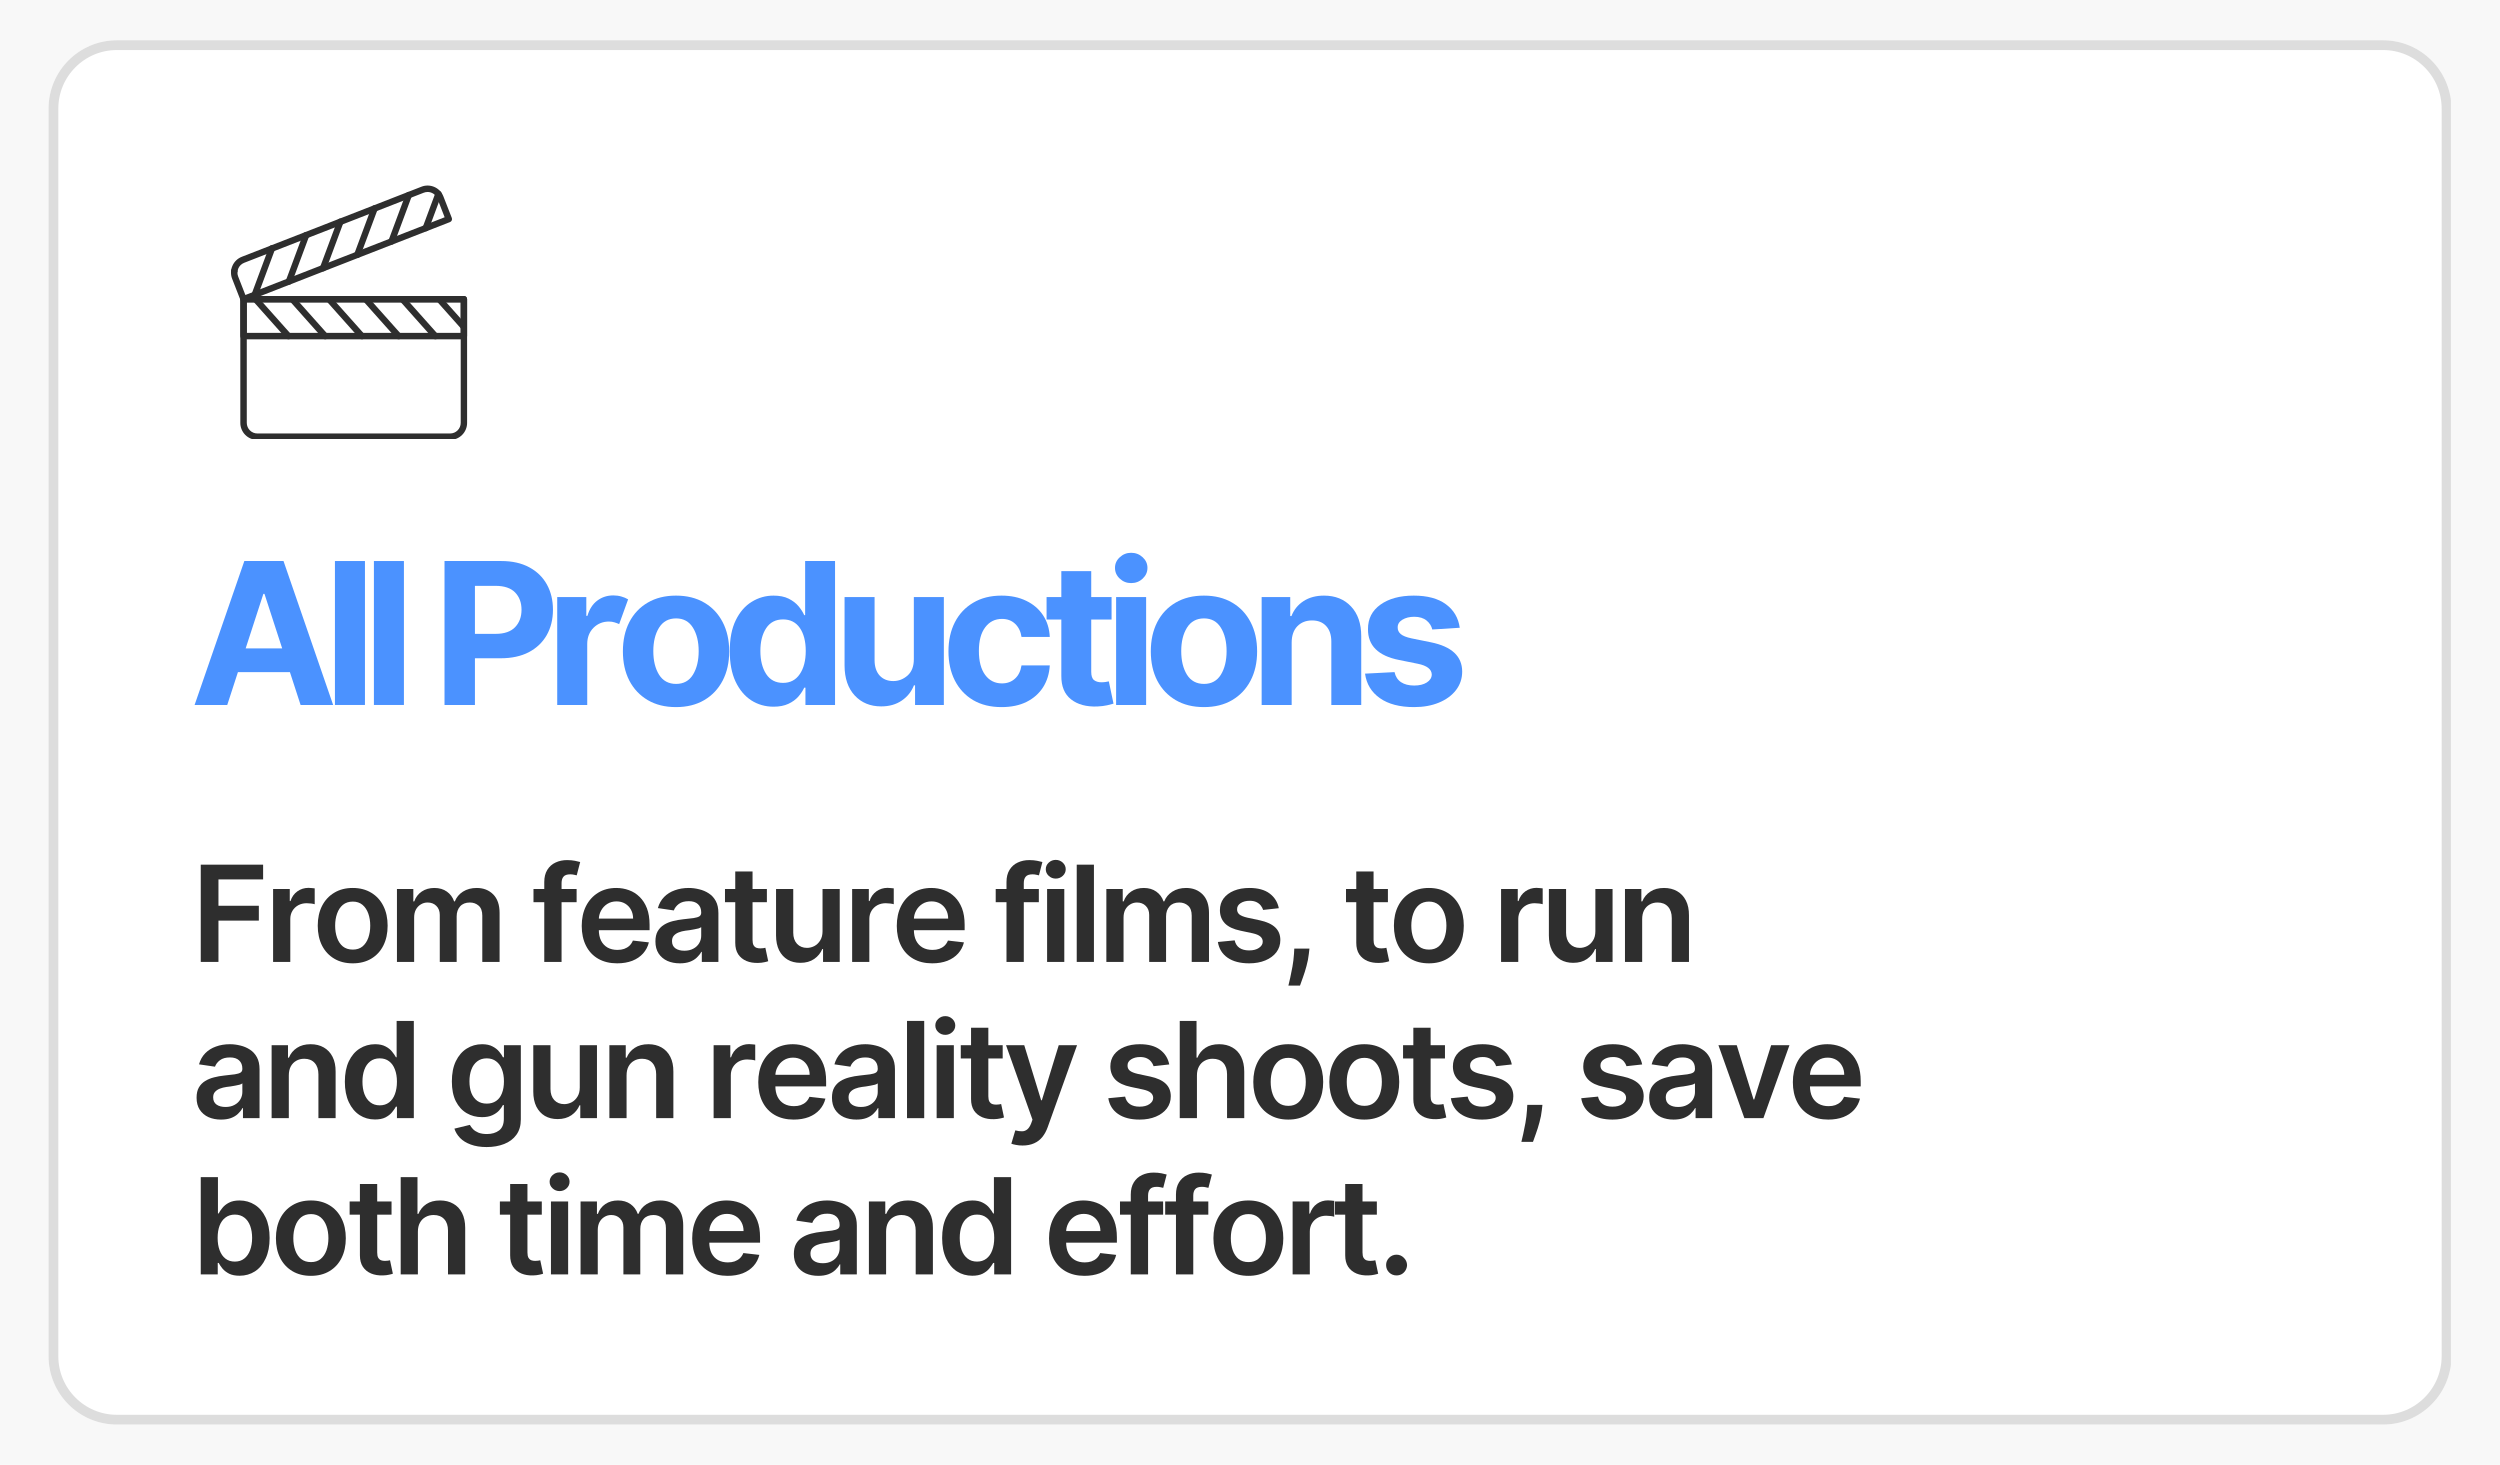
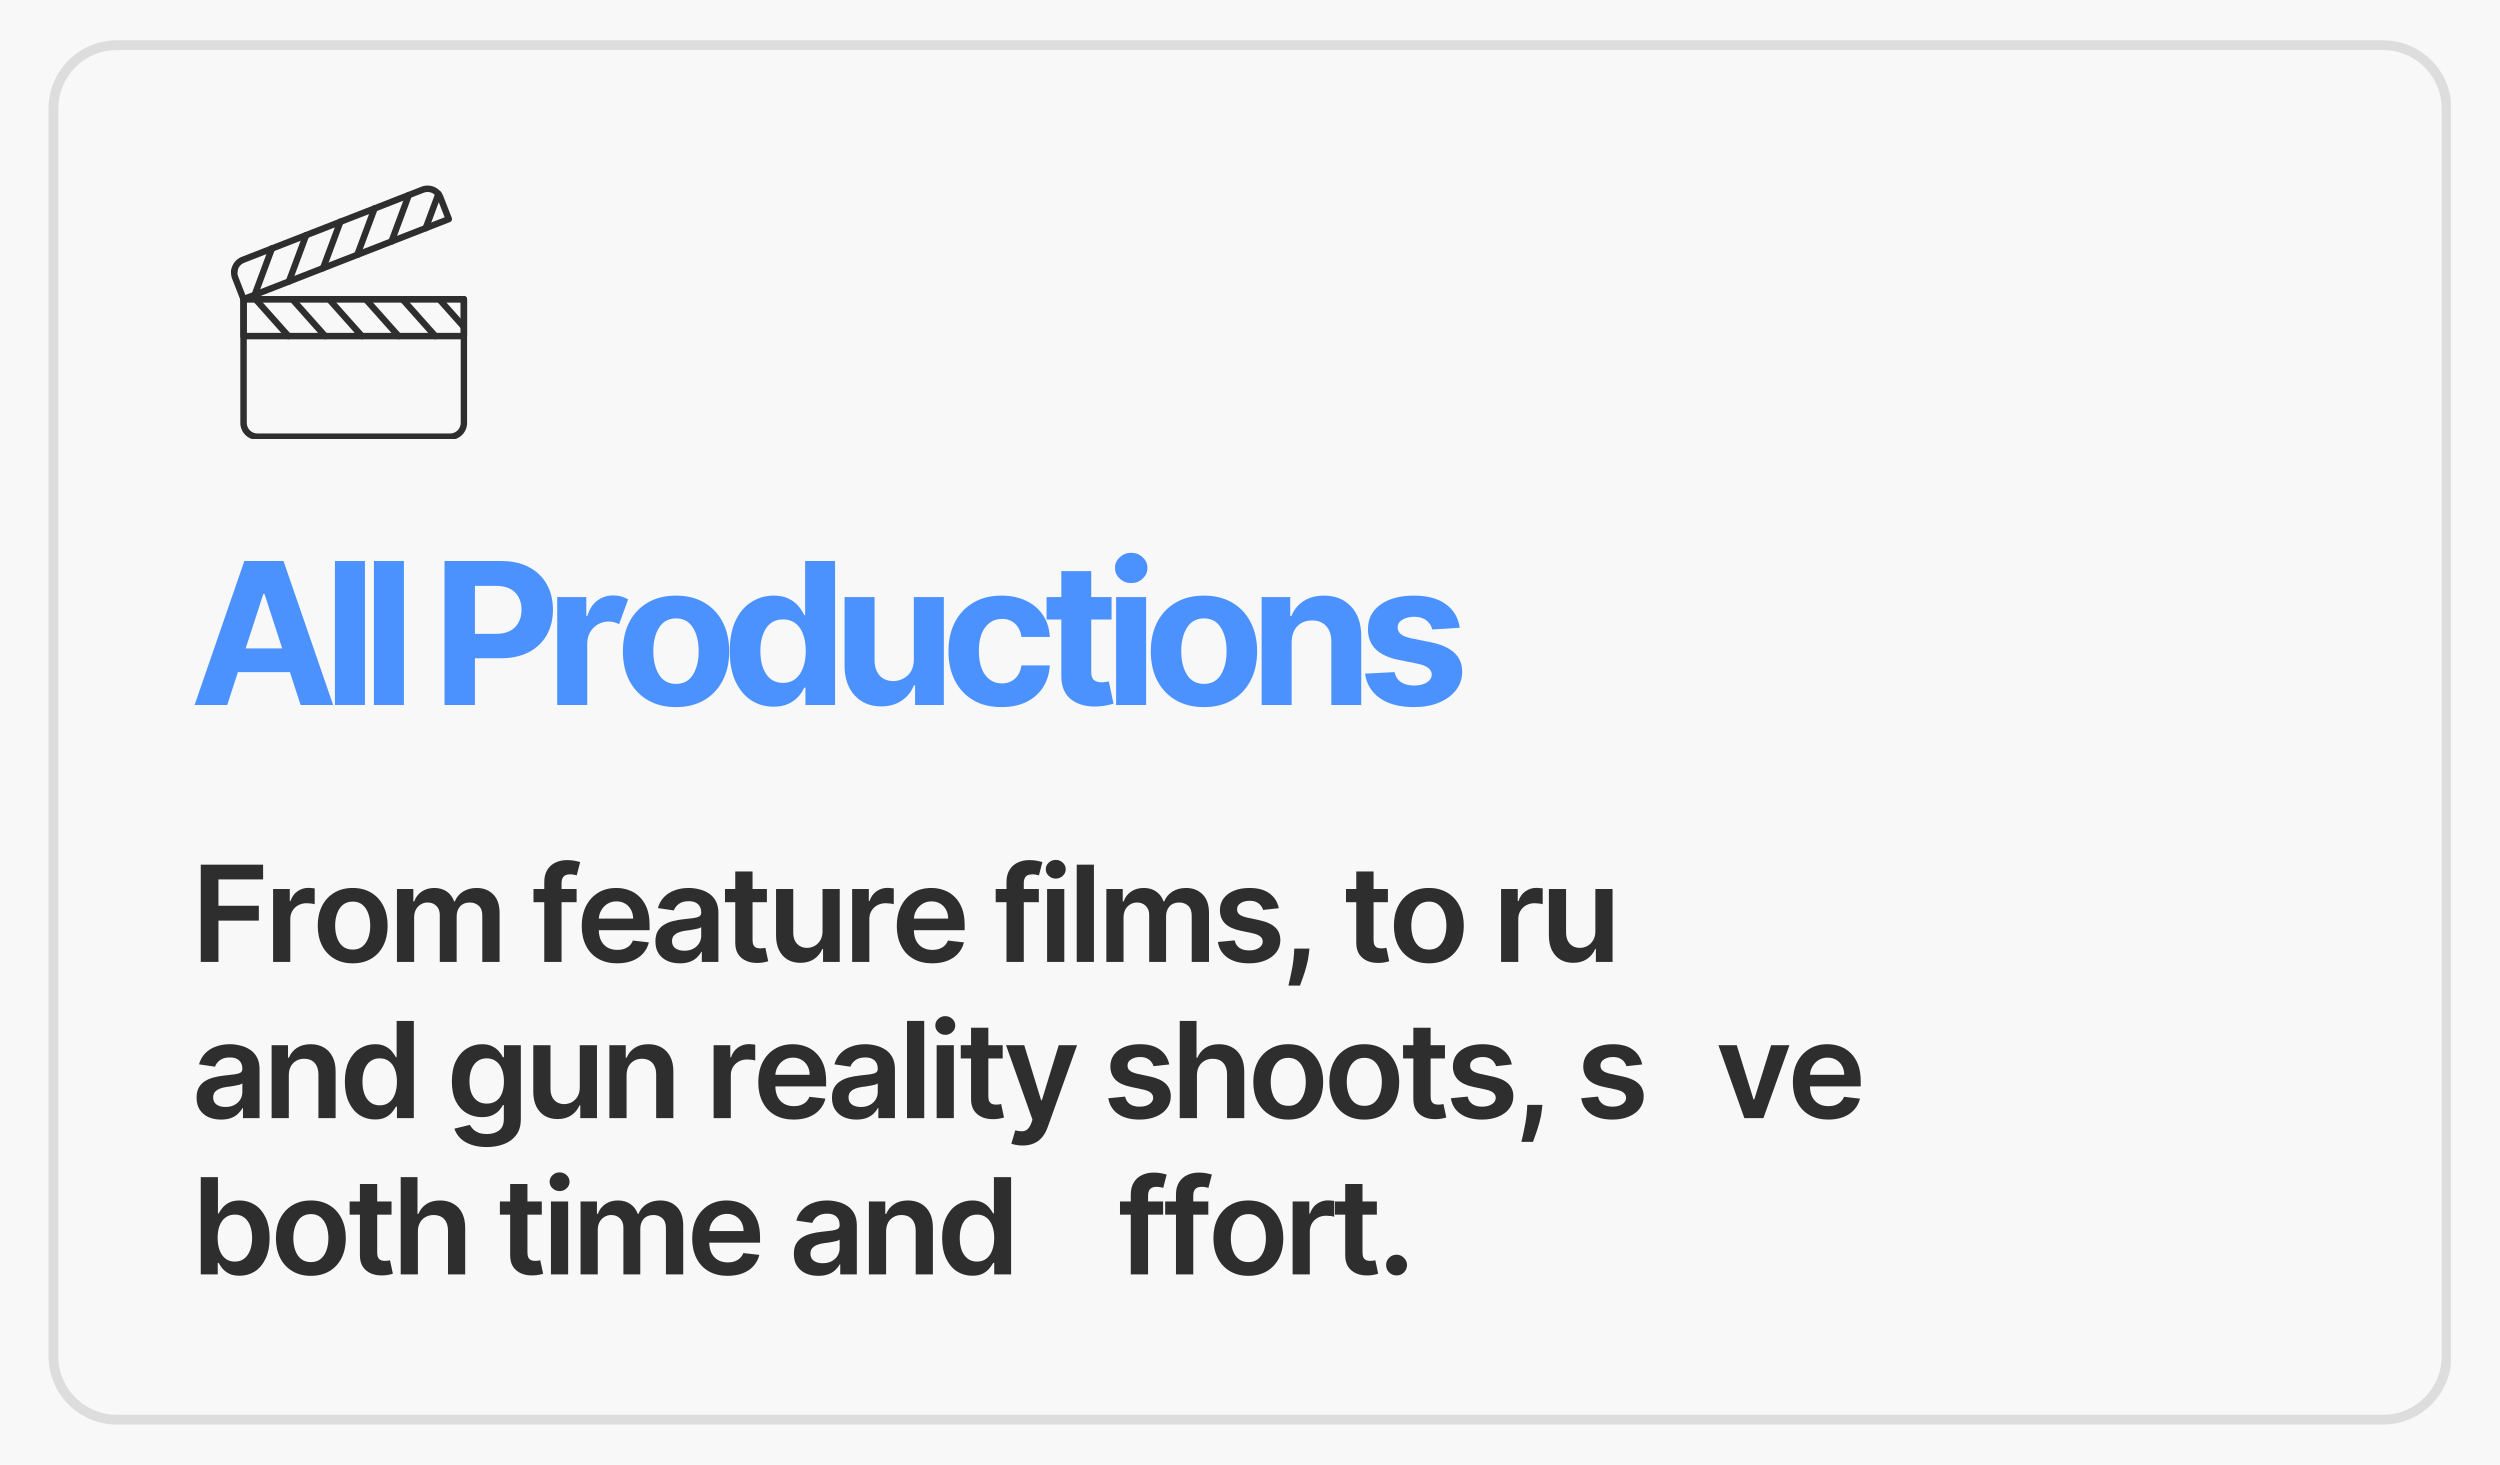
<svg xmlns="http://www.w3.org/2000/svg" width="512" zoomAndPan="magnify" viewBox="0 0 384 225" height="300" preserveAspectRatio="xMidYMid meet" version="1.0">
  <defs>
    <g />
    <clipPath id="46a43b9270">
      <path d="M 7.457 6.188 L 377 6.188 L 377 218.812 L 7.457 218.812 Z M 7.457 6.188 " clip-rule="nonzero" />
    </clipPath>
    <clipPath id="8dc9ec16f5">
      <path d="M 17.957 6.188 L 366.043 6.188 C 371.844 6.188 376.543 10.887 376.543 16.688 L 376.543 208.312 C 376.543 214.113 371.844 218.812 366.043 218.812 L 17.957 218.812 C 12.156 218.812 7.457 214.113 7.457 208.312 L 7.457 16.688 C 7.457 10.887 12.156 6.188 17.957 6.188 Z M 17.957 6.188 " clip-rule="nonzero" />
    </clipPath>
    <clipPath id="54833b2a54">
      <path d="M 0.457 0.188 L 369.559 0.188 L 369.559 212.812 L 0.457 212.812 Z M 0.457 0.188 " clip-rule="nonzero" />
    </clipPath>
    <clipPath id="972e1bbc50">
-       <path d="M 10.957 0.188 L 359.043 0.188 C 364.844 0.188 369.543 4.887 369.543 10.688 L 369.543 202.312 C 369.543 208.113 364.844 212.812 359.043 212.812 L 10.957 212.812 C 5.156 212.812 0.457 208.113 0.457 202.312 L 0.457 10.688 C 0.457 4.887 5.156 0.188 10.957 0.188 Z M 10.957 0.188 " clip-rule="nonzero" />
-     </clipPath>
+       </clipPath>
    <clipPath id="8a87d4bc30">
      <rect x="0" width="370" y="0" height="213" />
    </clipPath>
    <clipPath id="5ce4917b97">
      <path d="M 7.457 6.188 L 376.457 6.188 L 376.457 219 L 7.457 219 Z M 7.457 6.188 " clip-rule="nonzero" />
    </clipPath>
    <clipPath id="f7e3ec661d">
      <path d="M 17.957 6.188 L 366.039 6.188 C 371.836 6.188 376.539 10.891 376.539 16.688 L 376.539 208.312 C 376.539 214.109 371.836 218.812 366.039 218.812 L 17.957 218.812 C 12.156 218.812 7.457 214.109 7.457 208.312 L 7.457 16.688 C 7.457 10.891 12.156 6.188 17.957 6.188 Z M 17.957 6.188 " clip-rule="nonzero" />
    </clipPath>
    <clipPath id="9cd4a48b39">
      <path d="M 36 45 L 71.859 45 L 71.859 67.43 L 36 67.43 Z M 36 45 " clip-rule="nonzero" />
    </clipPath>
    <clipPath id="59ddc973f1">
      <path d="M 35.109 28.43 L 70 28.43 L 70 47 L 35.109 47 Z M 35.109 28.43 " clip-rule="nonzero" />
    </clipPath>
    <clipPath id="88b3bd911d">
      <path d="M 35.109 41 L 37 41 L 37 43 L 35.109 43 Z M 35.109 41 " clip-rule="nonzero" />
    </clipPath>
    <clipPath id="a8ae3408d8">
      <path d="M 36 45 L 71.859 45 L 71.859 53 L 36 53 Z M 36 45 " clip-rule="nonzero" />
    </clipPath>
    <clipPath id="9398059e99">
      <path d="M 66 45 L 71.859 45 L 71.859 51 L 66 51 Z M 66 45 " clip-rule="nonzero" />
    </clipPath>
    <clipPath id="a8486f60fe">
      <path d="M 0.039 7 L 23 7 L 23 30 L 0.039 30 Z M 0.039 7 " clip-rule="nonzero" />
    </clipPath>
    <clipPath id="1c713d387f">
      <rect x="0" width="197" y="0" height="38" />
    </clipPath>
  </defs>
  <rect x="-38.4" width="460.8" fill="#ffffff" y="-22.5" height="270" fill-opacity="1" />
  <rect x="-38.4" width="460.8" fill="#f8f8f8" y="-22.5" height="270" fill-opacity="1" />
  <g clip-path="url(#46a43b9270)">
    <g clip-path="url(#8dc9ec16f5)">
      <g transform="matrix(1, 0, 0, 1, 7, 6)">
        <g clip-path="url(#8a87d4bc30)">
          <g clip-path="url(#54833b2a54)">
            <g clip-path="url(#972e1bbc50)">
              <path fill="#ffffff" d="M 0.457 0.188 L 369.227 0.188 L 369.227 212.812 L 0.457 212.812 Z M 0.457 0.188 " fill-opacity="1" fill-rule="nonzero" />
            </g>
          </g>
        </g>
      </g>
    </g>
  </g>
  <g clip-path="url(#5ce4917b97)">
    <g clip-path="url(#f7e3ec661d)">
      <path stroke-linecap="butt" transform="matrix(0.75, 0, 0, 0.75, 7.457, 6.189)" fill="none" stroke-linejoin="miter" d="M 14.001 -0.002 L 478.11 -0.002 C 485.839 -0.002 492.11 6.269 492.11 13.998 L 492.11 269.498 C 492.11 277.227 485.839 283.498 478.11 283.498 L 14.001 283.498 C 6.266 283.498 0.001 277.227 0.001 269.498 L 0.001 13.998 C 0.001 6.269 6.266 -0.002 14.001 -0.002 Z M 14.001 -0.002 " stroke="#dddddd" stroke-width="4" stroke-opacity="1" stroke-miterlimit="4" />
    </g>
  </g>
  <g clip-path="url(#9cd4a48b39)">
    <path fill="#2e2e2e" d="M 69.137 67.57 L 39.523 67.57 C 39.176 67.57 38.844 67.5 38.523 67.371 C 38.207 67.238 37.922 67.047 37.68 66.805 C 37.434 66.559 37.246 66.277 37.113 65.957 C 36.98 65.637 36.914 65.305 36.914 64.961 L 36.914 45.953 C 36.914 45.816 36.961 45.699 37.059 45.605 C 37.156 45.508 37.27 45.461 37.406 45.461 L 71.254 45.461 C 71.391 45.461 71.504 45.508 71.602 45.605 C 71.699 45.699 71.746 45.816 71.746 45.953 L 71.746 64.961 C 71.746 65.305 71.68 65.637 71.547 65.957 C 71.414 66.277 71.227 66.559 70.98 66.805 C 70.738 67.047 70.457 67.238 70.137 67.371 C 69.816 67.5 69.484 67.57 69.137 67.57 Z M 37.906 46.445 L 37.906 64.961 C 37.906 65.176 37.949 65.383 38.031 65.578 C 38.113 65.777 38.23 65.953 38.383 66.105 C 38.535 66.258 38.711 66.375 38.906 66.457 C 39.105 66.539 39.312 66.582 39.527 66.582 L 69.145 66.582 C 69.359 66.582 69.566 66.539 69.766 66.457 C 69.961 66.375 70.137 66.258 70.289 66.105 C 70.441 65.953 70.559 65.777 70.641 65.578 C 70.723 65.383 70.766 65.176 70.766 64.961 L 70.766 46.445 Z M 37.906 46.445 " fill-opacity="1" fill-rule="nonzero" />
  </g>
  <g clip-path="url(#59ddc973f1)">
    <path fill="#2e2e2e" d="M 37.41 46.445 C 37.188 46.445 37.031 46.344 36.949 46.133 L 35.656 42.82 C 35.531 42.5 35.473 42.164 35.48 41.816 C 35.488 41.473 35.562 41.141 35.703 40.824 C 35.84 40.508 36.035 40.23 36.285 39.988 C 36.535 39.75 36.82 39.566 37.145 39.441 L 64.727 28.68 C 65.051 28.551 65.383 28.492 65.73 28.5 C 66.078 28.508 66.406 28.582 66.723 28.719 C 67.043 28.859 67.32 29.055 67.559 29.305 C 67.797 29.555 67.98 29.84 68.105 30.164 L 69.398 33.473 C 69.445 33.598 69.445 33.727 69.391 33.852 C 69.336 33.973 69.242 34.062 69.117 34.113 L 37.59 46.414 C 37.531 46.434 37.473 46.445 37.41 46.445 Z M 65.676 29.488 C 65.473 29.488 65.277 29.527 65.086 29.602 L 37.504 40.367 C 37.305 40.445 37.125 40.559 36.969 40.707 C 36.816 40.855 36.695 41.027 36.609 41.223 C 36.52 41.418 36.477 41.625 36.469 41.84 C 36.465 42.055 36.5 42.262 36.578 42.461 L 37.691 45.312 L 68.297 33.371 L 67.188 30.52 C 67.062 30.207 66.867 29.957 66.59 29.77 C 66.312 29.582 66.008 29.488 65.676 29.484 Z M 65.676 29.488 " fill-opacity="1" fill-rule="nonzero" />
  </g>
  <path fill="#2e2e2e" d="M 65.395 35.531 C 65.312 35.531 65.238 35.512 65.168 35.477 C 65.094 35.438 65.035 35.387 64.988 35.32 C 64.941 35.254 64.914 35.18 64.906 35.098 C 64.895 35.02 64.902 34.941 64.934 34.867 L 66.879 29.633 C 66.922 29.5 67.008 29.402 67.133 29.34 C 67.258 29.281 67.387 29.273 67.52 29.324 C 67.648 29.371 67.742 29.461 67.801 29.59 C 67.855 29.719 67.855 29.848 67.801 29.977 L 65.859 35.207 C 65.781 35.422 65.625 35.531 65.395 35.531 Z M 65.395 35.531 " fill-opacity="1" fill-rule="nonzero" />
  <path fill="#2e2e2e" d="M 60.141 37.578 C 60.059 37.578 59.984 37.559 59.91 37.52 C 59.84 37.484 59.781 37.43 59.734 37.367 C 59.688 37.301 59.66 37.227 59.652 37.145 C 59.641 37.066 59.648 36.988 59.676 36.91 L 62.324 29.793 C 62.371 29.664 62.457 29.574 62.582 29.516 C 62.707 29.461 62.832 29.457 62.961 29.504 C 63.09 29.551 63.18 29.637 63.238 29.762 C 63.293 29.887 63.297 30.012 63.25 30.141 L 60.605 37.258 C 60.523 37.473 60.367 37.578 60.141 37.578 Z M 60.141 37.578 " fill-opacity="1" fill-rule="nonzero" />
  <path fill="#2e2e2e" d="M 54.887 39.629 C 54.805 39.629 54.73 39.609 54.656 39.57 C 54.586 39.535 54.527 39.48 54.48 39.414 C 54.434 39.348 54.406 39.277 54.398 39.195 C 54.387 39.117 54.395 39.039 54.422 38.961 L 57.07 31.844 C 57.113 31.711 57.199 31.613 57.324 31.555 C 57.449 31.492 57.578 31.488 57.711 31.535 C 57.84 31.586 57.934 31.672 57.992 31.801 C 58.047 31.93 58.047 32.059 57.996 32.188 L 55.348 39.305 C 55.27 39.52 55.113 39.629 54.887 39.629 Z M 54.887 39.629 " fill-opacity="1" fill-rule="nonzero" />
  <path fill="#2e2e2e" d="M 49.629 41.68 C 49.547 41.68 49.473 41.66 49.398 41.621 C 49.328 41.586 49.27 41.531 49.223 41.465 C 49.176 41.398 49.148 41.328 49.141 41.246 C 49.129 41.168 49.137 41.09 49.164 41.012 L 51.816 33.895 C 51.859 33.762 51.945 33.664 52.07 33.605 C 52.195 33.543 52.324 33.535 52.457 33.586 C 52.59 33.633 52.684 33.723 52.738 33.852 C 52.793 33.98 52.793 34.109 52.742 34.238 L 50.098 41.355 C 50.016 41.574 49.859 41.68 49.629 41.68 Z M 49.629 41.68 " fill-opacity="1" fill-rule="nonzero" />
  <path fill="#2e2e2e" d="M 44.375 43.727 C 44.297 43.727 44.219 43.711 44.148 43.672 C 44.074 43.637 44.016 43.582 43.969 43.516 C 43.926 43.449 43.895 43.379 43.887 43.297 C 43.875 43.219 43.887 43.141 43.914 43.062 L 46.559 35.945 C 46.605 35.816 46.691 35.723 46.816 35.668 C 46.941 35.609 47.066 35.605 47.195 35.652 C 47.32 35.699 47.414 35.785 47.473 35.91 C 47.527 36.035 47.531 36.16 47.484 36.289 L 44.84 43.406 C 44.758 43.621 44.605 43.727 44.375 43.727 Z M 44.375 43.727 " fill-opacity="1" fill-rule="nonzero" />
  <path fill="#2e2e2e" d="M 39.121 45.777 C 39.062 45.777 39.004 45.77 38.949 45.746 C 38.82 45.699 38.73 45.613 38.672 45.492 C 38.617 45.367 38.613 45.242 38.66 45.113 L 41.305 37.996 C 41.348 37.859 41.434 37.766 41.559 37.703 C 41.688 37.645 41.816 37.637 41.945 37.688 C 42.078 37.734 42.172 37.824 42.227 37.953 C 42.281 38.078 42.285 38.207 42.23 38.34 L 39.586 45.453 C 39.504 45.672 39.352 45.777 39.121 45.777 Z M 39.121 45.777 " fill-opacity="1" fill-rule="nonzero" />
  <g clip-path="url(#88b3bd911d)">
    <path fill="#2e2e2e" d="M 35.984 42.125 C 35.836 42.125 35.711 42.07 35.613 41.957 C 35.516 41.844 35.477 41.711 35.496 41.562 C 35.52 41.414 35.594 41.301 35.719 41.219 C 35.844 41.137 35.98 41.117 36.125 41.156 C 36.27 41.199 36.371 41.289 36.434 41.426 C 36.496 41.562 36.5 41.699 36.438 41.836 C 36.348 42.027 36.199 42.125 35.984 42.125 Z M 35.984 42.125 " fill-opacity="1" fill-rule="nonzero" />
  </g>
  <g clip-path="url(#a8ae3408d8)">
    <path fill="#2e2e2e" d="M 71.254 52.117 L 37.41 52.117 C 37.273 52.117 37.156 52.066 37.062 51.973 C 36.965 51.875 36.918 51.758 36.918 51.621 L 36.918 45.953 C 36.918 45.816 36.965 45.699 37.062 45.605 C 37.156 45.508 37.273 45.461 37.41 45.461 L 71.254 45.461 C 71.391 45.461 71.504 45.508 71.602 45.605 C 71.699 45.699 71.746 45.816 71.746 45.953 L 71.746 51.621 C 71.746 51.758 71.699 51.875 71.602 51.973 C 71.508 52.066 71.391 52.117 71.254 52.117 Z M 37.906 51.129 L 70.758 51.129 L 70.758 46.445 L 37.906 46.445 Z M 37.906 51.129 " fill-opacity="1" fill-rule="nonzero" />
  </g>
  <g clip-path="url(#9398059e99)">
    <path fill="#2e2e2e" d="M 71.164 50.613 C 71.016 50.613 70.891 50.559 70.793 50.445 L 67.082 46.281 C 66.992 46.18 66.949 46.059 66.957 45.926 C 66.965 45.789 67.02 45.676 67.121 45.586 C 67.223 45.496 67.344 45.453 67.477 45.461 C 67.613 45.469 67.727 45.523 67.816 45.625 L 71.531 49.789 C 71.672 49.949 71.699 50.125 71.613 50.32 C 71.523 50.516 71.375 50.613 71.164 50.613 Z M 71.164 50.613 " fill-opacity="1" fill-rule="nonzero" />
  </g>
  <path fill="#2e2e2e" d="M 66.863 52.117 C 66.715 52.117 66.59 52.062 66.492 51.953 L 61.441 46.281 C 61.352 46.18 61.309 46.059 61.316 45.926 C 61.324 45.789 61.379 45.676 61.48 45.586 C 61.582 45.492 61.703 45.453 61.84 45.461 C 61.973 45.469 62.086 45.523 62.18 45.625 L 67.23 51.293 C 67.371 51.453 67.398 51.629 67.312 51.824 C 67.227 52.02 67.074 52.117 66.863 52.117 Z M 66.863 52.117 " fill-opacity="1" fill-rule="nonzero" />
  <path fill="#2e2e2e" d="M 61.223 52.117 C 61.074 52.117 60.949 52.062 60.852 51.953 L 55.801 46.281 C 55.715 46.18 55.676 46.062 55.684 45.926 C 55.695 45.793 55.75 45.684 55.848 45.594 C 55.949 45.504 56.066 45.461 56.199 45.469 C 56.336 45.477 56.445 45.527 56.539 45.625 L 61.59 51.293 C 61.734 51.453 61.762 51.629 61.672 51.824 C 61.586 52.02 61.438 52.117 61.223 52.117 Z M 61.223 52.117 " fill-opacity="1" fill-rule="nonzero" />
  <path fill="#2e2e2e" d="M 55.582 52.117 C 55.434 52.117 55.312 52.062 55.211 51.953 L 50.16 46.281 C 50.07 46.18 50.027 46.059 50.035 45.926 C 50.043 45.789 50.098 45.676 50.199 45.586 C 50.301 45.492 50.422 45.453 50.559 45.461 C 50.691 45.469 50.805 45.523 50.898 45.625 L 55.949 51.293 C 56.094 51.453 56.121 51.629 56.031 51.824 C 55.945 52.02 55.793 52.117 55.582 52.117 Z M 55.582 52.117 " fill-opacity="1" fill-rule="nonzero" />
  <path fill="#2e2e2e" d="M 49.941 52.117 C 49.793 52.117 49.668 52.062 49.57 51.953 L 44.52 46.281 C 44.434 46.18 44.395 46.062 44.402 45.926 C 44.414 45.793 44.469 45.684 44.566 45.594 C 44.668 45.504 44.785 45.461 44.918 45.469 C 45.051 45.477 45.164 45.527 45.258 45.625 L 50.309 51.293 C 50.449 51.453 50.477 51.629 50.391 51.824 C 50.305 52.02 50.152 52.117 49.941 52.117 Z M 49.941 52.117 " fill-opacity="1" fill-rule="nonzero" />
  <path fill="#2e2e2e" d="M 44.301 52.117 C 44.152 52.117 44.031 52.062 43.93 51.953 L 38.879 46.281 C 38.789 46.18 38.746 46.059 38.754 45.926 C 38.762 45.789 38.816 45.676 38.918 45.586 C 39.02 45.492 39.141 45.453 39.277 45.461 C 39.41 45.469 39.523 45.523 39.617 45.625 L 44.668 51.293 C 44.812 51.453 44.84 51.629 44.75 51.824 C 44.664 52.02 44.512 52.117 44.301 52.117 Z M 44.301 52.117 " fill-opacity="1" fill-rule="nonzero" />
  <g fill="#2e2e2e" fill-opacity="1">
    <g transform="translate(29.367, 147.75)">
      <g>
        <path d="M 1.469 0 L 1.469 -14.938 L 11.047 -14.938 L 11.047 -12.672 L 4.188 -12.672 L 4.188 -8.625 L 10.391 -8.625 L 10.391 -6.344 L 4.188 -6.344 L 4.188 0 Z M 1.469 0 " />
      </g>
    </g>
  </g>
  <g fill="#2e2e2e" fill-opacity="1">
    <g transform="translate(40.588, 147.75)">
      <g>
        <path d="M 1.359 0 L 1.359 -11.203 L 3.922 -11.203 L 3.922 -9.344 L 4.031 -9.344 C 4.238 -9.988 4.594 -10.488 5.094 -10.844 C 5.594 -11.195 6.16 -11.375 6.797 -11.375 C 6.941 -11.375 7.102 -11.363 7.281 -11.344 C 7.469 -11.332 7.625 -11.316 7.75 -11.297 L 7.75 -8.859 C 7.633 -8.898 7.457 -8.938 7.219 -8.969 C 6.977 -9 6.742 -9.016 6.516 -9.016 C 6.035 -9.016 5.602 -8.91 5.219 -8.703 C 4.844 -8.492 4.547 -8.207 4.328 -7.844 C 4.109 -7.477 4 -7.062 4 -6.594 L 4 0 Z M 1.359 0 " />
      </g>
    </g>
  </g>
  <g fill="#2e2e2e" fill-opacity="1">
    <g transform="translate(47.931, 147.75)">
      <g>
        <path d="M 6.25 0.219 C 5.156 0.219 4.207 -0.02 3.406 -0.5 C 2.602 -0.977 1.977 -1.648 1.531 -2.516 C 1.094 -3.391 0.875 -4.406 0.875 -5.562 C 0.875 -6.719 1.094 -7.727 1.531 -8.594 C 1.977 -9.469 2.602 -10.145 3.406 -10.625 C 4.207 -11.113 5.156 -11.359 6.25 -11.359 C 7.344 -11.359 8.289 -11.113 9.094 -10.625 C 9.895 -10.145 10.516 -9.469 10.953 -8.594 C 11.391 -7.727 11.609 -6.719 11.609 -5.562 C 11.609 -4.406 11.391 -3.391 10.953 -2.516 C 10.516 -1.648 9.895 -0.977 9.094 -0.5 C 8.289 -0.02 7.344 0.219 6.25 0.219 Z M 6.266 -1.891 C 6.859 -1.891 7.352 -2.051 7.75 -2.375 C 8.145 -2.707 8.441 -3.148 8.641 -3.703 C 8.836 -4.266 8.938 -4.883 8.938 -5.562 C 8.938 -6.25 8.836 -6.867 8.641 -7.422 C 8.441 -7.984 8.145 -8.43 7.75 -8.766 C 7.352 -9.098 6.859 -9.266 6.266 -9.266 C 5.648 -9.266 5.141 -9.098 4.734 -8.766 C 4.336 -8.43 4.039 -7.984 3.844 -7.422 C 3.645 -6.867 3.547 -6.25 3.547 -5.562 C 3.547 -4.883 3.645 -4.266 3.844 -3.703 C 4.039 -3.148 4.336 -2.707 4.734 -2.375 C 5.141 -2.051 5.648 -1.891 6.266 -1.891 Z M 6.266 -1.891 " />
      </g>
    </g>
  </g>
  <g fill="#2e2e2e" fill-opacity="1">
    <g transform="translate(59.612, 147.75)">
      <g>
        <path d="M 1.359 0 L 1.359 -11.203 L 3.875 -11.203 L 3.875 -9.297 L 4.016 -9.297 C 4.242 -9.941 4.629 -10.445 5.172 -10.812 C 5.711 -11.176 6.359 -11.359 7.109 -11.359 C 7.867 -11.359 8.508 -11.172 9.031 -10.797 C 9.551 -10.43 9.922 -9.93 10.141 -9.297 L 10.25 -9.297 C 10.5 -9.922 10.914 -10.422 11.5 -10.797 C 12.094 -11.172 12.797 -11.359 13.609 -11.359 C 14.641 -11.359 15.484 -11.031 16.141 -10.375 C 16.797 -9.719 17.125 -8.766 17.125 -7.516 L 17.125 0 L 14.469 0 L 14.469 -7.109 C 14.469 -7.805 14.281 -8.316 13.906 -8.641 C 13.539 -8.961 13.094 -9.125 12.562 -9.125 C 11.914 -9.125 11.414 -8.926 11.062 -8.531 C 10.707 -8.133 10.531 -7.617 10.531 -6.984 L 10.531 0 L 7.938 0 L 7.938 -7.219 C 7.938 -7.801 7.758 -8.266 7.406 -8.609 C 7.062 -8.953 6.613 -9.125 6.062 -9.125 C 5.676 -9.125 5.328 -9.023 5.016 -8.828 C 4.703 -8.641 4.453 -8.375 4.266 -8.031 C 4.086 -7.688 4 -7.281 4 -6.812 L 4 0 Z M 1.359 0 " />
      </g>
    </g>
  </g>
  <g fill="#2e2e2e" fill-opacity="1">
    <g transform="translate(77.242, 147.75)">
      <g />
    </g>
  </g>
  <g fill="#2e2e2e" fill-opacity="1">
    <g transform="translate(81.537, 147.75)">
      <g>
        <path d="M 7.031 -11.203 L 7.031 -9.172 L 0.406 -9.172 L 0.406 -11.203 Z M 2.062 0 L 2.062 -12.266 C 2.062 -13.016 2.219 -13.641 2.531 -14.141 C 2.844 -14.648 3.266 -15.023 3.797 -15.266 C 4.328 -15.516 4.914 -15.641 5.562 -15.641 C 6.02 -15.641 6.426 -15.602 6.781 -15.531 C 7.133 -15.457 7.398 -15.395 7.578 -15.344 L 7.047 -13.297 C 6.93 -13.328 6.789 -13.359 6.625 -13.391 C 6.457 -13.43 6.27 -13.453 6.062 -13.453 C 5.562 -13.453 5.211 -13.332 5.016 -13.094 C 4.816 -12.863 4.719 -12.531 4.719 -12.094 L 4.719 0 Z M 2.062 0 " />
      </g>
    </g>
  </g>
  <g fill="#2e2e2e" fill-opacity="1">
    <g transform="translate(88.479, 147.75)">
      <g>
        <path d="M 6.312 0.219 C 5.195 0.219 4.227 -0.016 3.406 -0.484 C 2.594 -0.953 1.969 -1.617 1.531 -2.484 C 1.094 -3.348 0.875 -4.363 0.875 -5.531 C 0.875 -6.688 1.094 -7.703 1.531 -8.578 C 1.977 -9.453 2.598 -10.133 3.391 -10.625 C 4.18 -11.113 5.113 -11.359 6.188 -11.359 C 6.875 -11.359 7.523 -11.242 8.141 -11.016 C 8.754 -10.797 9.297 -10.453 9.766 -9.984 C 10.242 -9.523 10.617 -8.941 10.891 -8.234 C 11.16 -7.523 11.297 -6.676 11.297 -5.688 L 11.297 -4.875 L 2.109 -4.875 L 2.109 -6.656 L 8.766 -6.656 C 8.766 -7.164 8.656 -7.617 8.438 -8.016 C 8.227 -8.41 7.93 -8.723 7.547 -8.953 C 7.16 -9.18 6.719 -9.297 6.219 -9.297 C 5.676 -9.297 5.203 -9.164 4.797 -8.906 C 4.391 -8.645 4.07 -8.301 3.844 -7.875 C 3.613 -7.457 3.5 -7 3.5 -6.5 L 3.5 -4.953 C 3.5 -4.297 3.613 -3.734 3.844 -3.266 C 4.082 -2.805 4.414 -2.453 4.844 -2.203 C 5.281 -1.961 5.785 -1.844 6.359 -1.844 C 6.742 -1.844 7.086 -1.895 7.391 -2 C 7.703 -2.113 7.973 -2.273 8.203 -2.484 C 8.43 -2.703 8.609 -2.969 8.734 -3.281 L 11.188 -3 C 11.031 -2.352 10.734 -1.785 10.297 -1.297 C 9.867 -0.816 9.316 -0.441 8.641 -0.172 C 7.961 0.086 7.188 0.219 6.312 0.219 Z M 6.312 0.219 " />
      </g>
    </g>
  </g>
  <g fill="#2e2e2e" fill-opacity="1">
    <g transform="translate(99.846, 147.75)">
      <g>
        <path d="M 4.578 0.219 C 3.867 0.219 3.227 0.094 2.656 -0.156 C 2.094 -0.414 1.645 -0.797 1.312 -1.297 C 0.988 -1.797 0.828 -2.41 0.828 -3.141 C 0.828 -3.773 0.941 -4.297 1.172 -4.703 C 1.41 -5.117 1.734 -5.453 2.141 -5.703 C 2.547 -5.953 3 -6.141 3.5 -6.266 C 4.008 -6.398 4.535 -6.492 5.078 -6.547 C 5.742 -6.617 6.281 -6.68 6.688 -6.734 C 7.094 -6.797 7.391 -6.883 7.578 -7 C 7.766 -7.125 7.859 -7.312 7.859 -7.562 L 7.859 -7.609 C 7.859 -8.148 7.691 -8.57 7.359 -8.875 C 7.035 -9.176 6.57 -9.328 5.969 -9.328 C 5.312 -9.328 4.797 -9.188 4.422 -8.906 C 4.047 -8.625 3.789 -8.289 3.656 -7.906 L 1.203 -8.266 C 1.391 -8.941 1.707 -9.508 2.156 -9.969 C 2.602 -10.426 3.148 -10.77 3.797 -11 C 4.441 -11.238 5.16 -11.359 5.953 -11.359 C 6.484 -11.359 7.016 -11.289 7.547 -11.156 C 8.086 -11.031 8.578 -10.82 9.016 -10.531 C 9.461 -10.25 9.82 -9.859 10.094 -9.359 C 10.363 -8.867 10.5 -8.25 10.5 -7.5 L 10.5 0 L 7.953 0 L 7.953 -1.547 L 7.875 -1.547 C 7.707 -1.234 7.477 -0.941 7.188 -0.672 C 6.906 -0.398 6.547 -0.18 6.109 -0.016 C 5.672 0.141 5.16 0.219 4.578 0.219 Z M 5.266 -1.719 C 5.797 -1.719 6.254 -1.82 6.641 -2.031 C 7.035 -2.238 7.336 -2.52 7.547 -2.875 C 7.754 -3.227 7.859 -3.609 7.859 -4.016 L 7.859 -5.344 C 7.773 -5.27 7.633 -5.203 7.438 -5.141 C 7.25 -5.086 7.031 -5.039 6.781 -5 C 6.539 -4.957 6.301 -4.914 6.062 -4.875 C 5.82 -4.844 5.613 -4.816 5.438 -4.797 C 5.051 -4.742 4.703 -4.656 4.391 -4.531 C 4.078 -4.406 3.828 -4.234 3.641 -4.016 C 3.461 -3.805 3.375 -3.531 3.375 -3.188 C 3.375 -2.695 3.551 -2.328 3.906 -2.078 C 4.258 -1.836 4.711 -1.719 5.266 -1.719 Z M 5.266 -1.719 " />
      </g>
    </g>
  </g>
  <g fill="#2e2e2e" fill-opacity="1">
    <g transform="translate(110.841, 147.75)">
      <g>
        <path d="M 6.953 -11.203 L 6.953 -9.172 L 0.516 -9.172 L 0.516 -11.203 Z M 2.094 -13.891 L 4.75 -13.891 L 4.75 -3.375 C 4.75 -3.02 4.801 -2.75 4.906 -2.562 C 5.02 -2.375 5.164 -2.242 5.344 -2.172 C 5.52 -2.109 5.719 -2.078 5.938 -2.078 C 6.102 -2.078 6.254 -2.086 6.391 -2.109 C 6.535 -2.129 6.645 -2.148 6.719 -2.172 L 7.156 -0.109 C 7.02 -0.055 6.82 -0.004 6.562 0.047 C 6.301 0.109 5.984 0.145 5.609 0.156 C 4.941 0.176 4.344 0.078 3.812 -0.141 C 3.281 -0.367 2.859 -0.711 2.547 -1.172 C 2.242 -1.641 2.094 -2.227 2.094 -2.938 Z M 2.094 -13.891 " />
      </g>
    </g>
  </g>
  <g fill="#2e2e2e" fill-opacity="1">
    <g transform="translate(117.842, 147.75)">
      <g>
        <path d="M 8.5 -4.719 L 8.5 -11.203 L 11.141 -11.203 L 11.141 0 L 8.578 0 L 8.578 -1.984 L 8.469 -1.984 C 8.207 -1.359 7.789 -0.848 7.219 -0.453 C 6.645 -0.055 5.938 0.141 5.094 0.141 C 4.352 0.141 3.703 -0.02 3.141 -0.344 C 2.586 -0.676 2.148 -1.156 1.828 -1.781 C 1.516 -2.414 1.359 -3.18 1.359 -4.078 L 1.359 -11.203 L 4 -11.203 L 4 -4.484 C 4 -3.773 4.191 -3.207 4.578 -2.781 C 4.973 -2.363 5.484 -2.156 6.109 -2.156 C 6.504 -2.156 6.883 -2.25 7.25 -2.438 C 7.613 -2.633 7.91 -2.922 8.141 -3.297 C 8.379 -3.672 8.5 -4.145 8.5 -4.719 Z M 8.5 -4.719 " />
      </g>
    </g>
  </g>
  <g fill="#2e2e2e" fill-opacity="1">
    <g transform="translate(129.53, 147.75)">
      <g>
        <path d="M 1.359 0 L 1.359 -11.203 L 3.922 -11.203 L 3.922 -9.344 L 4.031 -9.344 C 4.238 -9.988 4.594 -10.488 5.094 -10.844 C 5.594 -11.195 6.16 -11.375 6.797 -11.375 C 6.941 -11.375 7.102 -11.363 7.281 -11.344 C 7.469 -11.332 7.625 -11.316 7.75 -11.297 L 7.75 -8.859 C 7.633 -8.898 7.457 -8.938 7.219 -8.969 C 6.977 -9 6.742 -9.016 6.516 -9.016 C 6.035 -9.016 5.602 -8.91 5.219 -8.703 C 4.844 -8.492 4.547 -8.207 4.328 -7.844 C 4.109 -7.477 4 -7.062 4 -6.594 L 4 0 Z M 1.359 0 " />
      </g>
    </g>
  </g>
  <g fill="#2e2e2e" fill-opacity="1">
    <g transform="translate(136.872, 147.75)">
      <g>
        <path d="M 6.312 0.219 C 5.195 0.219 4.227 -0.016 3.406 -0.484 C 2.594 -0.953 1.969 -1.617 1.531 -2.484 C 1.094 -3.348 0.875 -4.363 0.875 -5.531 C 0.875 -6.688 1.094 -7.703 1.531 -8.578 C 1.977 -9.453 2.598 -10.133 3.391 -10.625 C 4.18 -11.113 5.113 -11.359 6.188 -11.359 C 6.875 -11.359 7.523 -11.242 8.141 -11.016 C 8.754 -10.797 9.297 -10.453 9.766 -9.984 C 10.242 -9.523 10.617 -8.941 10.891 -8.234 C 11.16 -7.523 11.297 -6.676 11.297 -5.688 L 11.297 -4.875 L 2.109 -4.875 L 2.109 -6.656 L 8.766 -6.656 C 8.766 -7.164 8.656 -7.617 8.438 -8.016 C 8.227 -8.41 7.93 -8.723 7.547 -8.953 C 7.16 -9.18 6.719 -9.297 6.219 -9.297 C 5.676 -9.297 5.203 -9.164 4.797 -8.906 C 4.391 -8.645 4.07 -8.301 3.844 -7.875 C 3.613 -7.457 3.5 -7 3.5 -6.5 L 3.5 -4.953 C 3.5 -4.297 3.613 -3.734 3.844 -3.266 C 4.082 -2.805 4.414 -2.453 4.844 -2.203 C 5.281 -1.961 5.785 -1.844 6.359 -1.844 C 6.742 -1.844 7.086 -1.895 7.391 -2 C 7.703 -2.113 7.973 -2.273 8.203 -2.484 C 8.43 -2.703 8.609 -2.969 8.734 -3.281 L 11.188 -3 C 11.031 -2.352 10.734 -1.785 10.297 -1.297 C 9.867 -0.816 9.316 -0.441 8.641 -0.172 C 7.961 0.086 7.188 0.219 6.312 0.219 Z M 6.312 0.219 " />
      </g>
    </g>
  </g>
  <g fill="#2e2e2e" fill-opacity="1">
    <g transform="translate(148.24, 147.75)">
      <g />
    </g>
  </g>
  <g fill="#2e2e2e" fill-opacity="1">
    <g transform="translate(152.535, 147.75)">
      <g>
        <path d="M 7.031 -11.203 L 7.031 -9.172 L 0.406 -9.172 L 0.406 -11.203 Z M 2.062 0 L 2.062 -12.266 C 2.062 -13.016 2.219 -13.641 2.531 -14.141 C 2.844 -14.648 3.266 -15.023 3.797 -15.266 C 4.328 -15.516 4.914 -15.641 5.562 -15.641 C 6.02 -15.641 6.426 -15.602 6.781 -15.531 C 7.133 -15.457 7.398 -15.395 7.578 -15.344 L 7.047 -13.297 C 6.93 -13.328 6.789 -13.359 6.625 -13.391 C 6.457 -13.43 6.27 -13.453 6.062 -13.453 C 5.562 -13.453 5.211 -13.332 5.016 -13.094 C 4.816 -12.863 4.719 -12.531 4.719 -12.094 L 4.719 0 Z M 2.062 0 " />
      </g>
    </g>
  </g>
  <g fill="#2e2e2e" fill-opacity="1">
    <g transform="translate(159.476, 147.75)">
      <g>
        <path d="M 1.359 0 L 1.359 -11.203 L 4 -11.203 L 4 0 Z M 2.688 -12.797 C 2.27 -12.797 1.91 -12.938 1.609 -13.219 C 1.305 -13.5 1.156 -13.836 1.156 -14.234 C 1.156 -14.629 1.305 -14.969 1.609 -15.25 C 1.91 -15.531 2.27 -15.672 2.688 -15.672 C 3.102 -15.672 3.461 -15.531 3.766 -15.25 C 4.066 -14.969 4.219 -14.629 4.219 -14.234 C 4.219 -13.836 4.066 -13.5 3.766 -13.219 C 3.461 -12.938 3.102 -12.797 2.688 -12.797 Z M 2.688 -12.797 " />
      </g>
    </g>
  </g>
  <g fill="#2e2e2e" fill-opacity="1">
    <g transform="translate(164.027, 147.75)">
      <g>
        <path d="M 4 -14.938 L 4 0 L 1.359 0 L 1.359 -14.938 Z M 4 -14.938 " />
      </g>
    </g>
  </g>
  <g fill="#2e2e2e" fill-opacity="1">
    <g transform="translate(168.577, 147.75)">
      <g>
        <path d="M 1.359 0 L 1.359 -11.203 L 3.875 -11.203 L 3.875 -9.297 L 4.016 -9.297 C 4.242 -9.941 4.629 -10.445 5.172 -10.812 C 5.711 -11.176 6.359 -11.359 7.109 -11.359 C 7.867 -11.359 8.508 -11.172 9.031 -10.797 C 9.551 -10.43 9.922 -9.93 10.141 -9.297 L 10.25 -9.297 C 10.5 -9.922 10.914 -10.422 11.5 -10.797 C 12.094 -11.172 12.797 -11.359 13.609 -11.359 C 14.641 -11.359 15.484 -11.031 16.141 -10.375 C 16.797 -9.719 17.125 -8.766 17.125 -7.516 L 17.125 0 L 14.469 0 L 14.469 -7.109 C 14.469 -7.805 14.281 -8.316 13.906 -8.641 C 13.539 -8.961 13.094 -9.125 12.562 -9.125 C 11.914 -9.125 11.414 -8.926 11.062 -8.531 C 10.707 -8.133 10.531 -7.617 10.531 -6.984 L 10.531 0 L 7.938 0 L 7.938 -7.219 C 7.938 -7.801 7.758 -8.266 7.406 -8.609 C 7.062 -8.953 6.613 -9.125 6.062 -9.125 C 5.676 -9.125 5.328 -9.023 5.016 -8.828 C 4.703 -8.641 4.453 -8.375 4.266 -8.031 C 4.086 -7.688 4 -7.281 4 -6.812 L 4 0 Z M 1.359 0 " />
      </g>
    </g>
  </g>
  <g fill="#2e2e2e" fill-opacity="1">
    <g transform="translate(186.207, 147.75)">
      <g>
        <path d="M 10.219 -8.25 L 7.812 -7.984 C 7.738 -8.223 7.617 -8.445 7.453 -8.656 C 7.285 -8.875 7.062 -9.051 6.781 -9.188 C 6.5 -9.32 6.156 -9.391 5.75 -9.391 C 5.195 -9.391 4.734 -9.27 4.359 -9.031 C 3.984 -8.789 3.801 -8.477 3.812 -8.094 C 3.801 -7.77 3.914 -7.504 4.156 -7.297 C 4.406 -7.098 4.816 -6.93 5.391 -6.797 L 7.297 -6.391 C 8.359 -6.16 9.148 -5.797 9.672 -5.297 C 10.191 -4.805 10.453 -4.16 10.453 -3.359 C 10.453 -2.648 10.25 -2.023 9.844 -1.484 C 9.438 -0.953 8.875 -0.535 8.156 -0.234 C 7.438 0.066 6.609 0.219 5.672 0.219 C 4.297 0.219 3.191 -0.066 2.359 -0.641 C 1.523 -1.223 1.023 -2.031 0.859 -3.062 L 3.438 -3.312 C 3.551 -2.801 3.797 -2.414 4.172 -2.156 C 4.555 -1.895 5.051 -1.766 5.656 -1.766 C 6.289 -1.766 6.797 -1.895 7.172 -2.156 C 7.555 -2.414 7.75 -2.734 7.75 -3.109 C 7.75 -3.43 7.625 -3.695 7.375 -3.906 C 7.133 -4.113 6.754 -4.273 6.234 -4.391 L 4.328 -4.797 C 3.254 -5.016 2.457 -5.391 1.938 -5.922 C 1.426 -6.461 1.172 -7.141 1.172 -7.953 C 1.172 -8.641 1.359 -9.238 1.734 -9.75 C 2.117 -10.258 2.648 -10.656 3.328 -10.938 C 4.016 -11.219 4.805 -11.359 5.703 -11.359 C 7.016 -11.359 8.047 -11.078 8.797 -10.516 C 9.555 -9.953 10.031 -9.195 10.219 -8.25 Z M 10.219 -8.25 " />
      </g>
    </g>
  </g>
  <g fill="#2e2e2e" fill-opacity="1">
    <g transform="translate(196.678, 147.75)">
      <g>
        <path d="M 4.453 -2.047 L 4.359 -1.234 C 4.297 -0.629 4.176 -0.008 4 0.625 C 3.832 1.258 3.648 1.844 3.453 2.375 C 3.266 2.914 3.113 3.336 3 3.641 L 1.219 3.641 C 1.289 3.348 1.383 2.945 1.5 2.438 C 1.613 1.926 1.727 1.352 1.844 0.719 C 1.957 0.082 2.035 -0.562 2.078 -1.219 L 2.125 -2.047 Z M 4.453 -2.047 " />
      </g>
    </g>
  </g>
  <g fill="#2e2e2e" fill-opacity="1">
    <g transform="translate(201.935, 147.75)">
      <g />
    </g>
  </g>
  <g fill="#2e2e2e" fill-opacity="1">
    <g transform="translate(206.23, 147.75)">
      <g>
        <path d="M 6.953 -11.203 L 6.953 -9.172 L 0.516 -9.172 L 0.516 -11.203 Z M 2.094 -13.891 L 4.75 -13.891 L 4.75 -3.375 C 4.75 -3.02 4.801 -2.75 4.906 -2.562 C 5.02 -2.375 5.164 -2.242 5.344 -2.172 C 5.52 -2.109 5.719 -2.078 5.938 -2.078 C 6.102 -2.078 6.254 -2.086 6.391 -2.109 C 6.535 -2.129 6.645 -2.148 6.719 -2.172 L 7.156 -0.109 C 7.02 -0.055 6.82 -0.004 6.562 0.047 C 6.301 0.109 5.984 0.145 5.609 0.156 C 4.941 0.176 4.344 0.078 3.812 -0.141 C 3.281 -0.367 2.859 -0.711 2.547 -1.172 C 2.242 -1.641 2.094 -2.227 2.094 -2.938 Z M 2.094 -13.891 " />
      </g>
    </g>
  </g>
  <g fill="#2e2e2e" fill-opacity="1">
    <g transform="translate(213.23, 147.75)">
      <g>
        <path d="M 6.25 0.219 C 5.156 0.219 4.207 -0.02 3.406 -0.5 C 2.602 -0.977 1.977 -1.648 1.531 -2.516 C 1.094 -3.391 0.875 -4.406 0.875 -5.562 C 0.875 -6.719 1.094 -7.727 1.531 -8.594 C 1.977 -9.469 2.602 -10.145 3.406 -10.625 C 4.207 -11.113 5.156 -11.359 6.25 -11.359 C 7.344 -11.359 8.289 -11.113 9.094 -10.625 C 9.895 -10.145 10.516 -9.469 10.953 -8.594 C 11.391 -7.727 11.609 -6.719 11.609 -5.562 C 11.609 -4.406 11.391 -3.391 10.953 -2.516 C 10.516 -1.648 9.895 -0.977 9.094 -0.5 C 8.289 -0.02 7.344 0.219 6.25 0.219 Z M 6.266 -1.891 C 6.859 -1.891 7.352 -2.051 7.75 -2.375 C 8.145 -2.707 8.441 -3.148 8.641 -3.703 C 8.836 -4.266 8.938 -4.883 8.938 -5.562 C 8.938 -6.25 8.836 -6.867 8.641 -7.422 C 8.441 -7.984 8.145 -8.43 7.75 -8.766 C 7.352 -9.098 6.859 -9.266 6.266 -9.266 C 5.648 -9.266 5.141 -9.098 4.734 -8.766 C 4.336 -8.43 4.039 -7.984 3.844 -7.422 C 3.645 -6.867 3.547 -6.25 3.547 -5.562 C 3.547 -4.883 3.645 -4.266 3.844 -3.703 C 4.039 -3.148 4.336 -2.707 4.734 -2.375 C 5.141 -2.051 5.648 -1.891 6.266 -1.891 Z M 6.266 -1.891 " />
      </g>
    </g>
  </g>
  <g fill="#2e2e2e" fill-opacity="1">
    <g transform="translate(224.911, 147.75)">
      <g />
    </g>
  </g>
  <g fill="#2e2e2e" fill-opacity="1">
    <g transform="translate(229.206, 147.75)">
      <g>
        <path d="M 1.359 0 L 1.359 -11.203 L 3.922 -11.203 L 3.922 -9.344 L 4.031 -9.344 C 4.238 -9.988 4.594 -10.488 5.094 -10.844 C 5.594 -11.195 6.16 -11.375 6.797 -11.375 C 6.941 -11.375 7.102 -11.363 7.281 -11.344 C 7.469 -11.332 7.625 -11.316 7.75 -11.297 L 7.75 -8.859 C 7.633 -8.898 7.457 -8.938 7.219 -8.969 C 6.977 -9 6.742 -9.016 6.516 -9.016 C 6.035 -9.016 5.602 -8.91 5.219 -8.703 C 4.844 -8.492 4.547 -8.207 4.328 -7.844 C 4.109 -7.477 4 -7.062 4 -6.594 L 4 0 Z M 1.359 0 " />
      </g>
    </g>
  </g>
  <g fill="#2e2e2e" fill-opacity="1">
    <g transform="translate(236.549, 147.75)">
      <g>
        <path d="M 8.5 -4.719 L 8.5 -11.203 L 11.141 -11.203 L 11.141 0 L 8.578 0 L 8.578 -1.984 L 8.469 -1.984 C 8.207 -1.359 7.789 -0.848 7.219 -0.453 C 6.645 -0.055 5.938 0.141 5.094 0.141 C 4.352 0.141 3.703 -0.02 3.141 -0.344 C 2.586 -0.676 2.148 -1.156 1.828 -1.781 C 1.516 -2.414 1.359 -3.18 1.359 -4.078 L 1.359 -11.203 L 4 -11.203 L 4 -4.484 C 4 -3.773 4.191 -3.207 4.578 -2.781 C 4.973 -2.363 5.484 -2.156 6.109 -2.156 C 6.504 -2.156 6.883 -2.25 7.25 -2.438 C 7.613 -2.633 7.91 -2.922 8.141 -3.297 C 8.379 -3.672 8.5 -4.145 8.5 -4.719 Z M 8.5 -4.719 " />
      </g>
    </g>
  </g>
  <g fill="#2e2e2e" fill-opacity="1">
    <g transform="translate(248.237, 147.75)">
      <g>
+         </g>
+     </g>
+   </g>
+   <g fill="#2e2e2e" fill-opacity="1">
+     <g transform="translate(29.367, 171.75)">
+       <g>
+         <path d="M 4.578 0.219 C 3.867 0.219 3.227 0.094 2.656 -0.156 C 2.094 -0.414 1.645 -0.797 1.312 -1.297 C 0.988 -1.797 0.828 -2.41 0.828 -3.141 C 0.828 -3.773 0.941 -4.297 1.172 -4.703 C 1.41 -5.117 1.734 -5.453 2.141 -5.703 C 2.547 -5.953 3 -6.141 3.5 -6.266 C 4.008 -6.398 4.535 -6.492 5.078 -6.547 C 5.742 -6.617 6.281 -6.68 6.688 -6.734 C 7.094 -6.797 7.391 -6.883 7.578 -7 C 7.766 -7.125 7.859 -7.312 7.859 -7.562 L 7.859 -7.609 C 7.859 -8.148 7.691 -8.57 7.359 -8.875 C 7.035 -9.176 6.57 -9.328 5.969 -9.328 C 5.312 -9.328 4.797 -9.188 4.422 -8.906 C 4.047 -8.625 3.789 -8.289 3.656 -7.906 L 1.203 -8.266 C 1.391 -8.941 1.707 -9.508 2.156 -9.969 C 2.602 -10.426 3.148 -10.77 3.797 -11 C 4.441 -11.238 5.16 -11.359 5.953 -11.359 C 6.484 -11.359 7.016 -11.289 7.547 -11.156 C 8.086 -11.031 8.578 -10.82 9.016 -10.531 C 9.461 -10.25 9.82 -9.859 10.094 -9.359 C 10.363 -8.867 10.5 -8.25 10.5 -7.5 L 10.5 0 L 7.953 0 L 7.953 -1.547 L 7.875 -1.547 C 7.707 -1.234 7.477 -0.941 7.188 -0.672 C 6.906 -0.398 6.547 -0.18 6.109 -0.016 C 5.672 0.141 5.16 0.219 4.578 0.219 Z M 5.266 -1.719 C 5.797 -1.719 6.254 -1.82 6.641 -2.031 C 7.035 -2.238 7.336 -2.52 7.547 -2.875 C 7.754 -3.227 7.859 -3.609 7.859 -4.016 L 7.859 -5.344 C 7.773 -5.27 7.633 -5.203 7.438 -5.141 C 7.25 -5.086 7.031 -5.039 6.781 -5 C 6.539 -4.957 6.301 -4.914 6.062 -4.875 C 5.82 -4.844 5.613 -4.816 5.438 -4.797 C 5.051 -4.742 4.703 -4.656 4.391 -4.531 C 4.078 -4.406 3.828 -4.234 3.641 -4.016 C 3.461 -3.805 3.375 -3.531 3.375 -3.188 C 3.375 -2.695 3.551 -2.328 3.906 -2.078 C 4.258 -1.836 4.711 -1.719 5.266 -1.719 Z M 5.266 -1.719 " />
+       </g>
+     </g>
+   </g>
+   <g fill="#2e2e2e" fill-opacity="1">
+     <g transform="translate(40.362, 171.75)">
+       <g>
        <path d="M 4 -6.562 L 4 0 L 1.359 0 L 1.359 -11.203 L 3.875 -11.203 L 3.875 -9.297 L 4.016 -9.297 C 4.273 -9.93 4.688 -10.43 5.25 -10.797 C 5.812 -11.172 6.516 -11.359 7.359 -11.359 C 8.129 -11.359 8.801 -11.191 9.375 -10.859 C 9.957 -10.523 10.406 -10.047 10.719 -9.422 C 11.039 -8.797 11.195 -8.035 11.188 -7.141 L 11.188 0 L 8.547 0 L 8.547 -6.734 C 8.547 -7.473 8.352 -8.055 7.969 -8.484 C 7.582 -8.91 7.051 -9.125 6.375 -9.125 C 5.906 -9.125 5.492 -9.02 5.141 -8.812 C 4.785 -8.613 4.504 -8.32 4.297 -7.938 C 4.098 -7.562 4 -7.102 4 -6.562 Z M 4 -6.562 " />
      </g>
    </g>
  </g>
  <g fill="#2e2e2e" fill-opacity="1">
-     <g transform="translate(29.367, 171.75)">
+     <g transform="translate(52.079, 171.75)">
+       <g>
+         <path d="M 5.516 0.203 C 4.641 0.203 3.852 -0.02 3.156 -0.469 C 2.457 -0.926 1.906 -1.586 1.5 -2.453 C 1.094 -3.316 0.891 -4.363 0.891 -5.594 C 0.891 -6.832 1.094 -7.879 1.5 -8.734 C 1.914 -9.598 2.473 -10.25 3.172 -10.688 C 3.879 -11.133 4.664 -11.359 5.531 -11.359 C 6.188 -11.359 6.723 -11.242 7.141 -11.016 C 7.566 -10.797 7.898 -10.531 8.141 -10.219 C 8.391 -9.914 8.586 -9.629 8.734 -9.359 L 8.844 -9.359 L 8.844 -14.938 L 11.484 -14.938 L 11.484 0 L 8.891 0 L 8.891 -1.766 L 8.734 -1.766 C 8.586 -1.492 8.383 -1.203 8.125 -0.891 C 7.875 -0.586 7.535 -0.328 7.109 -0.109 C 6.691 0.098 6.16 0.203 5.516 0.203 Z M 6.25 -1.969 C 6.812 -1.969 7.289 -2.117 7.688 -2.422 C 8.082 -2.723 8.379 -3.145 8.578 -3.688 C 8.785 -4.238 8.891 -4.879 8.891 -5.609 C 8.891 -6.328 8.785 -6.953 8.578 -7.484 C 8.379 -8.023 8.082 -8.441 7.688 -8.734 C 7.301 -9.035 6.82 -9.188 6.25 -9.188 C 5.664 -9.188 5.176 -9.031 4.781 -8.719 C 4.383 -8.414 4.086 -7.992 3.891 -7.453 C 3.691 -6.91 3.594 -6.297 3.594 -5.609 C 3.594 -4.898 3.691 -4.27 3.891 -3.719 C 4.098 -3.176 4.398 -2.75 4.797 -2.438 C 5.191 -2.125 5.676 -1.969 6.25 -1.969 Z M 6.25 -1.969 " />
+       </g>
+     </g>
+   </g>
+   <g fill="#2e2e2e" fill-opacity="1">
+     <g transform="translate(64.22, 171.75)">
+       <g />
+     </g>
+   </g>
+   <g fill="#2e2e2e" fill-opacity="1">
+     <g transform="translate(68.515, 171.75)">
+       <g>
+         <path d="M 6.234 4.438 C 5.285 4.438 4.469 4.305 3.781 4.047 C 3.102 3.797 2.555 3.457 2.141 3.031 C 1.734 2.602 1.445 2.129 1.281 1.609 L 3.656 1.031 C 3.77 1.25 3.926 1.461 4.125 1.672 C 4.332 1.891 4.609 2.07 4.953 2.219 C 5.305 2.363 5.75 2.438 6.281 2.438 C 7.031 2.438 7.648 2.254 8.141 1.891 C 8.629 1.523 8.875 0.93 8.875 0.109 L 8.875 -2.016 L 8.734 -2.016 C 8.598 -1.742 8.398 -1.461 8.141 -1.172 C 7.879 -0.891 7.535 -0.648 7.109 -0.453 C 6.691 -0.254 6.16 -0.156 5.516 -0.156 C 4.648 -0.156 3.867 -0.359 3.172 -0.766 C 2.473 -1.172 1.914 -1.781 1.5 -2.594 C 1.094 -3.406 0.891 -4.422 0.891 -5.641 C 0.891 -6.867 1.094 -7.906 1.5 -8.75 C 1.914 -9.602 2.473 -10.25 3.172 -10.688 C 3.879 -11.133 4.664 -11.359 5.531 -11.359 C 6.188 -11.359 6.723 -11.242 7.141 -11.016 C 7.566 -10.797 7.906 -10.531 8.156 -10.219 C 8.414 -9.914 8.609 -9.629 8.734 -9.359 L 8.891 -9.359 L 8.891 -11.203 L 11.484 -11.203 L 11.484 0.188 C 11.484 1.145 11.254 1.938 10.797 2.562 C 10.348 3.188 9.723 3.656 8.922 3.969 C 8.129 4.281 7.234 4.438 6.234 4.438 Z M 6.25 -2.234 C 6.812 -2.234 7.289 -2.367 7.688 -2.641 C 8.082 -2.91 8.379 -3.301 8.578 -3.812 C 8.785 -4.32 8.891 -4.938 8.891 -5.656 C 8.891 -6.363 8.785 -6.977 8.578 -7.5 C 8.379 -8.031 8.082 -8.441 7.688 -8.734 C 7.301 -9.035 6.82 -9.188 6.25 -9.188 C 5.664 -9.188 5.176 -9.031 4.781 -8.719 C 4.383 -8.414 4.086 -8 3.891 -7.469 C 3.691 -6.938 3.594 -6.332 3.594 -5.656 C 3.594 -4.969 3.691 -4.367 3.891 -3.859 C 4.098 -3.348 4.398 -2.945 4.797 -2.656 C 5.191 -2.375 5.676 -2.234 6.25 -2.234 Z M 6.25 -2.234 " />
+       </g>
+     </g>
+   </g>
+   <g fill="#2e2e2e" fill-opacity="1">
+     <g transform="translate(80.553, 171.75)">
+       <g>
+         <path d="M 8.5 -4.719 L 8.5 -11.203 L 11.141 -11.203 L 11.141 0 L 8.578 0 L 8.578 -1.984 L 8.469 -1.984 C 8.207 -1.359 7.789 -0.848 7.219 -0.453 C 6.645 -0.055 5.938 0.141 5.094 0.141 C 4.352 0.141 3.703 -0.02 3.141 -0.344 C 2.586 -0.676 2.148 -1.156 1.828 -1.781 C 1.516 -2.414 1.359 -3.18 1.359 -4.078 L 1.359 -11.203 L 4 -11.203 L 4 -4.484 C 4 -3.773 4.191 -3.207 4.578 -2.781 C 4.973 -2.363 5.484 -2.156 6.109 -2.156 C 6.504 -2.156 6.883 -2.25 7.25 -2.438 C 7.613 -2.633 7.91 -2.922 8.141 -3.297 C 8.379 -3.672 8.5 -4.145 8.5 -4.719 Z M 8.5 -4.719 " />
+       </g>
+     </g>
+   </g>
+   <g fill="#2e2e2e" fill-opacity="1">
+     <g transform="translate(92.241, 171.75)">
+       <g>
+         <path d="M 4 -6.562 L 4 0 L 1.359 0 L 1.359 -11.203 L 3.875 -11.203 L 3.875 -9.297 L 4.016 -9.297 C 4.273 -9.93 4.688 -10.43 5.25 -10.797 C 5.812 -11.172 6.516 -11.359 7.359 -11.359 C 8.129 -11.359 8.801 -11.191 9.375 -10.859 C 9.957 -10.523 10.406 -10.047 10.719 -9.422 C 11.039 -8.797 11.195 -8.035 11.188 -7.141 L 11.188 0 L 8.547 0 L 8.547 -6.734 C 8.547 -7.473 8.352 -8.055 7.969 -8.484 C 7.582 -8.91 7.051 -9.125 6.375 -9.125 C 5.906 -9.125 5.492 -9.02 5.141 -8.812 C 4.785 -8.613 4.504 -8.32 4.297 -7.938 C 4.098 -7.562 4 -7.102 4 -6.562 Z M 4 -6.562 " />
+       </g>
+     </g>
+   </g>
+   <g fill="#2e2e2e" fill-opacity="1">
+     <g transform="translate(103.958, 171.75)">
+       <g />
+     </g>
+   </g>
+   <g fill="#2e2e2e" fill-opacity="1">
+     <g transform="translate(108.253, 171.75)">
+       <g>
+         <path d="M 1.359 0 L 1.359 -11.203 L 3.922 -11.203 L 3.922 -9.344 L 4.031 -9.344 C 4.238 -9.988 4.594 -10.488 5.094 -10.844 C 5.594 -11.195 6.16 -11.375 6.797 -11.375 C 6.941 -11.375 7.102 -11.363 7.281 -11.344 C 7.469 -11.332 7.625 -11.316 7.75 -11.297 L 7.75 -8.859 C 7.633 -8.898 7.457 -8.938 7.219 -8.969 C 6.977 -9 6.742 -9.016 6.516 -9.016 C 6.035 -9.016 5.602 -8.91 5.219 -8.703 C 4.844 -8.492 4.547 -8.207 4.328 -7.844 C 4.109 -7.477 4 -7.062 4 -6.594 L 4 0 Z M 1.359 0 " />
+       </g>
+     </g>
+   </g>
+   <g fill="#2e2e2e" fill-opacity="1">
+     <g transform="translate(115.596, 171.75)">
+       <g>
+         <path d="M 6.312 0.219 C 5.195 0.219 4.227 -0.016 3.406 -0.484 C 2.594 -0.953 1.969 -1.617 1.531 -2.484 C 1.094 -3.348 0.875 -4.363 0.875 -5.531 C 0.875 -6.688 1.094 -7.703 1.531 -8.578 C 1.977 -9.453 2.598 -10.133 3.391 -10.625 C 4.18 -11.113 5.113 -11.359 6.188 -11.359 C 6.875 -11.359 7.523 -11.242 8.141 -11.016 C 8.754 -10.797 9.297 -10.453 9.766 -9.984 C 10.242 -9.523 10.617 -8.941 10.891 -8.234 C 11.16 -7.523 11.297 -6.676 11.297 -5.688 L 11.297 -4.875 L 2.109 -4.875 L 2.109 -6.656 L 8.766 -6.656 C 8.766 -7.164 8.656 -7.617 8.438 -8.016 C 8.227 -8.41 7.93 -8.723 7.547 -8.953 C 7.16 -9.18 6.719 -9.297 6.219 -9.297 C 5.676 -9.297 5.203 -9.164 4.797 -8.906 C 4.391 -8.645 4.07 -8.301 3.844 -7.875 C 3.613 -7.457 3.5 -7 3.5 -6.5 L 3.5 -4.953 C 3.5 -4.297 3.613 -3.734 3.844 -3.266 C 4.082 -2.805 4.414 -2.453 4.844 -2.203 C 5.281 -1.961 5.785 -1.844 6.359 -1.844 C 6.742 -1.844 7.086 -1.895 7.391 -2 C 7.703 -2.113 7.973 -2.273 8.203 -2.484 C 8.43 -2.703 8.609 -2.969 8.734 -3.281 L 11.188 -3 C 11.031 -2.352 10.734 -1.785 10.297 -1.297 C 9.867 -0.816 9.316 -0.441 8.641 -0.172 C 7.961 0.086 7.188 0.219 6.312 0.219 Z M 6.312 0.219 " />
+       </g>
+     </g>
+   </g>
+   <g fill="#2e2e2e" fill-opacity="1">
+     <g transform="translate(126.963, 171.75)">
      <g>
        <path d="M 4.578 0.219 C 3.867 0.219 3.227 0.094 2.656 -0.156 C 2.094 -0.414 1.645 -0.797 1.312 -1.297 C 0.988 -1.797 0.828 -2.41 0.828 -3.141 C 0.828 -3.773 0.941 -4.297 1.172 -4.703 C 1.41 -5.117 1.734 -5.453 2.141 -5.703 C 2.547 -5.953 3 -6.141 3.5 -6.266 C 4.008 -6.398 4.535 -6.492 5.078 -6.547 C 5.742 -6.617 6.281 -6.68 6.688 -6.734 C 7.094 -6.797 7.391 -6.883 7.578 -7 C 7.766 -7.125 7.859 -7.312 7.859 -7.562 L 7.859 -7.609 C 7.859 -8.148 7.691 -8.57 7.359 -8.875 C 7.035 -9.176 6.57 -9.328 5.969 -9.328 C 5.312 -9.328 4.797 -9.188 4.422 -8.906 C 4.047 -8.625 3.789 -8.289 3.656 -7.906 L 1.203 -8.266 C 1.391 -8.941 1.707 -9.508 2.156 -9.969 C 2.602 -10.426 3.148 -10.77 3.797 -11 C 4.441 -11.238 5.16 -11.359 5.953 -11.359 C 6.484 -11.359 7.016 -11.289 7.547 -11.156 C 8.086 -11.031 8.578 -10.82 9.016 -10.531 C 9.461 -10.25 9.82 -9.859 10.094 -9.359 C 10.363 -8.867 10.5 -8.25 10.5 -7.5 L 10.5 0 L 7.953 0 L 7.953 -1.547 L 7.875 -1.547 C 7.707 -1.234 7.477 -0.941 7.188 -0.672 C 6.906 -0.398 6.547 -0.18 6.109 -0.016 C 5.672 0.141 5.16 0.219 4.578 0.219 Z M 5.266 -1.719 C 5.797 -1.719 6.254 -1.82 6.641 -2.031 C 7.035 -2.238 7.336 -2.52 7.547 -2.875 C 7.754 -3.227 7.859 -3.609 7.859 -4.016 L 7.859 -5.344 C 7.773 -5.27 7.633 -5.203 7.438 -5.141 C 7.25 -5.086 7.031 -5.039 6.781 -5 C 6.539 -4.957 6.301 -4.914 6.062 -4.875 C 5.82 -4.844 5.613 -4.816 5.438 -4.797 C 5.051 -4.742 4.703 -4.656 4.391 -4.531 C 4.078 -4.406 3.828 -4.234 3.641 -4.016 C 3.461 -3.805 3.375 -3.531 3.375 -3.188 C 3.375 -2.695 3.551 -2.328 3.906 -2.078 C 4.258 -1.836 4.711 -1.719 5.266 -1.719 Z M 5.266 -1.719 " />
      </g>
    </g>
  </g>
  <g fill="#2e2e2e" fill-opacity="1">
-     <g transform="translate(40.362, 171.75)">
+     <g transform="translate(137.959, 171.75)">
+       <g>
+         <path d="M 4 -14.938 L 4 0 L 1.359 0 L 1.359 -14.938 Z M 4 -14.938 " />
+       </g>
+     </g>
+   </g>
+   <g fill="#2e2e2e" fill-opacity="1">
+     <g transform="translate(142.509, 171.75)">
+       <g>
+         <path d="M 1.359 0 L 1.359 -11.203 L 4 -11.203 L 4 0 Z M 2.688 -12.797 C 2.27 -12.797 1.91 -12.938 1.609 -13.219 C 1.305 -13.5 1.156 -13.836 1.156 -14.234 C 1.156 -14.629 1.305 -14.969 1.609 -15.25 C 1.91 -15.531 2.27 -15.672 2.688 -15.672 C 3.102 -15.672 3.461 -15.531 3.766 -15.25 C 4.066 -14.969 4.219 -14.629 4.219 -14.234 C 4.219 -13.836 4.066 -13.5 3.766 -13.219 C 3.461 -12.938 3.102 -12.797 2.688 -12.797 Z M 2.688 -12.797 " />
+       </g>
+     </g>
+   </g>
+   <g fill="#2e2e2e" fill-opacity="1">
+     <g transform="translate(147.059, 171.75)">
+       <g>
+         <path d="M 6.953 -11.203 L 6.953 -9.172 L 0.516 -9.172 L 0.516 -11.203 Z M 2.094 -13.891 L 4.75 -13.891 L 4.75 -3.375 C 4.75 -3.02 4.801 -2.75 4.906 -2.562 C 5.02 -2.375 5.164 -2.242 5.344 -2.172 C 5.52 -2.109 5.719 -2.078 5.938 -2.078 C 6.102 -2.078 6.254 -2.086 6.391 -2.109 C 6.535 -2.129 6.645 -2.148 6.719 -2.172 L 7.156 -0.109 C 7.02 -0.055 6.82 -0.004 6.562 0.047 C 6.301 0.109 5.984 0.145 5.609 0.156 C 4.941 0.176 4.344 0.078 3.812 -0.141 C 3.281 -0.367 2.859 -0.711 2.547 -1.172 C 2.242 -1.641 2.094 -2.227 2.094 -2.938 Z M 2.094 -13.891 " />
+       </g>
+     </g>
+   </g>
+   <g fill="#2e2e2e" fill-opacity="1">
+     <g transform="translate(154.059, 171.75)">
+       <g>
+         <path d="M 3 4.203 C 2.633 4.203 2.301 4.172 2 4.109 C 1.695 4.055 1.457 3.992 1.281 3.922 L 1.891 1.875 C 2.273 1.977 2.617 2.023 2.922 2.016 C 3.223 2.016 3.488 1.922 3.719 1.734 C 3.945 1.555 4.145 1.258 4.312 0.844 L 4.531 0.234 L 0.469 -11.203 L 3.266 -11.203 L 5.859 -2.75 L 5.969 -2.75 L 8.562 -11.203 L 11.375 -11.203 L 6.875 1.359 C 6.664 1.953 6.391 2.461 6.047 2.891 C 5.703 3.316 5.281 3.641 4.781 3.859 C 4.281 4.086 3.688 4.203 3 4.203 Z M 3 4.203 " />
+       </g>
+     </g>
+   </g>
+   <g fill="#2e2e2e" fill-opacity="1">
+     <g transform="translate(165.084, 171.75)">
+       <g />
+     </g>
+   </g>
+   <g fill="#2e2e2e" fill-opacity="1">
+     <g transform="translate(169.379, 171.75)">
+       <g>
+         <path d="M 10.219 -8.25 L 7.812 -7.984 C 7.738 -8.223 7.617 -8.445 7.453 -8.656 C 7.285 -8.875 7.062 -9.051 6.781 -9.188 C 6.5 -9.32 6.156 -9.391 5.75 -9.391 C 5.195 -9.391 4.734 -9.27 4.359 -9.031 C 3.984 -8.789 3.801 -8.477 3.812 -8.094 C 3.801 -7.77 3.914 -7.504 4.156 -7.297 C 4.406 -7.098 4.816 -6.93 5.391 -6.797 L 7.297 -6.391 C 8.359 -6.16 9.148 -5.797 9.672 -5.297 C 10.191 -4.805 10.453 -4.16 10.453 -3.359 C 10.453 -2.648 10.25 -2.023 9.844 -1.484 C 9.438 -0.953 8.875 -0.535 8.156 -0.234 C 7.438 0.066 6.609 0.219 5.672 0.219 C 4.297 0.219 3.191 -0.066 2.359 -0.641 C 1.523 -1.223 1.023 -2.031 0.859 -3.062 L 3.438 -3.312 C 3.551 -2.801 3.797 -2.414 4.172 -2.156 C 4.555 -1.895 5.051 -1.766 5.656 -1.766 C 6.289 -1.766 6.797 -1.895 7.172 -2.156 C 7.555 -2.414 7.75 -2.734 7.75 -3.109 C 7.75 -3.43 7.625 -3.695 7.375 -3.906 C 7.133 -4.113 6.754 -4.273 6.234 -4.391 L 4.328 -4.797 C 3.254 -5.016 2.457 -5.391 1.938 -5.922 C 1.426 -6.461 1.172 -7.141 1.172 -7.953 C 1.172 -8.641 1.359 -9.238 1.734 -9.75 C 2.117 -10.258 2.648 -10.656 3.328 -10.938 C 4.016 -11.219 4.805 -11.359 5.703 -11.359 C 7.016 -11.359 8.047 -11.078 8.797 -10.516 C 9.555 -9.953 10.031 -9.195 10.219 -8.25 Z M 10.219 -8.25 " />
+       </g>
+     </g>
+   </g>
+   <g fill="#2e2e2e" fill-opacity="1">
+     <g transform="translate(179.85, 171.75)">
+       <g>
+         <path d="M 4 -6.562 L 4 0 L 1.359 0 L 1.359 -14.938 L 3.938 -14.938 L 3.938 -9.297 L 4.078 -9.297 C 4.336 -9.93 4.742 -10.43 5.297 -10.797 C 5.848 -11.172 6.551 -11.359 7.406 -11.359 C 8.188 -11.359 8.863 -11.191 9.438 -10.859 C 10.02 -10.535 10.469 -10.062 10.781 -9.438 C 11.102 -8.812 11.266 -8.047 11.266 -7.141 L 11.266 0 L 8.625 0 L 8.625 -6.734 C 8.625 -7.484 8.43 -8.066 8.047 -8.484 C 7.66 -8.91 7.117 -9.125 6.422 -9.125 C 5.953 -9.125 5.535 -9.02 5.172 -8.812 C 4.805 -8.613 4.52 -8.32 4.312 -7.938 C 4.102 -7.562 4 -7.102 4 -6.562 Z M 4 -6.562 " />
+       </g>
+     </g>
+   </g>
+   <g fill="#2e2e2e" fill-opacity="1">
+     <g transform="translate(191.632, 171.75)">
+       <g>
+         <path d="M 6.25 0.219 C 5.156 0.219 4.207 -0.02 3.406 -0.5 C 2.602 -0.977 1.977 -1.648 1.531 -2.516 C 1.094 -3.391 0.875 -4.406 0.875 -5.562 C 0.875 -6.719 1.094 -7.727 1.531 -8.594 C 1.977 -9.469 2.602 -10.145 3.406 -10.625 C 4.207 -11.113 5.156 -11.359 6.25 -11.359 C 7.344 -11.359 8.289 -11.113 9.094 -10.625 C 9.895 -10.145 10.516 -9.469 10.953 -8.594 C 11.391 -7.727 11.609 -6.719 11.609 -5.562 C 11.609 -4.406 11.391 -3.391 10.953 -2.516 C 10.516 -1.648 9.895 -0.977 9.094 -0.5 C 8.289 -0.02 7.344 0.219 6.25 0.219 Z M 6.266 -1.891 C 6.859 -1.891 7.352 -2.051 7.75 -2.375 C 8.145 -2.707 8.441 -3.148 8.641 -3.703 C 8.836 -4.266 8.938 -4.883 8.938 -5.562 C 8.938 -6.25 8.836 -6.867 8.641 -7.422 C 8.441 -7.984 8.145 -8.43 7.75 -8.766 C 7.352 -9.098 6.859 -9.266 6.266 -9.266 C 5.648 -9.266 5.141 -9.098 4.734 -8.766 C 4.336 -8.43 4.039 -7.984 3.844 -7.422 C 3.645 -6.867 3.547 -6.25 3.547 -5.562 C 3.547 -4.883 3.645 -4.266 3.844 -3.703 C 4.039 -3.148 4.336 -2.707 4.734 -2.375 C 5.141 -2.051 5.648 -1.891 6.266 -1.891 Z M 6.266 -1.891 " />
+       </g>
+     </g>
+   </g>
+   <g fill="#2e2e2e" fill-opacity="1">
+     <g transform="translate(203.313, 171.75)">
+       <g>
+         <path d="M 6.25 0.219 C 5.156 0.219 4.207 -0.02 3.406 -0.5 C 2.602 -0.977 1.977 -1.648 1.531 -2.516 C 1.094 -3.391 0.875 -4.406 0.875 -5.562 C 0.875 -6.719 1.094 -7.727 1.531 -8.594 C 1.977 -9.469 2.602 -10.145 3.406 -10.625 C 4.207 -11.113 5.156 -11.359 6.25 -11.359 C 7.344 -11.359 8.289 -11.113 9.094 -10.625 C 9.895 -10.145 10.516 -9.469 10.953 -8.594 C 11.391 -7.727 11.609 -6.719 11.609 -5.562 C 11.609 -4.406 11.391 -3.391 10.953 -2.516 C 10.516 -1.648 9.895 -0.977 9.094 -0.5 C 8.289 -0.02 7.344 0.219 6.25 0.219 Z M 6.266 -1.891 C 6.859 -1.891 7.352 -2.051 7.75 -2.375 C 8.145 -2.707 8.441 -3.148 8.641 -3.703 C 8.836 -4.266 8.938 -4.883 8.938 -5.562 C 8.938 -6.25 8.836 -6.867 8.641 -7.422 C 8.441 -7.984 8.145 -8.43 7.75 -8.766 C 7.352 -9.098 6.859 -9.266 6.266 -9.266 C 5.648 -9.266 5.141 -9.098 4.734 -8.766 C 4.336 -8.43 4.039 -7.984 3.844 -7.422 C 3.645 -6.867 3.547 -6.25 3.547 -5.562 C 3.547 -4.883 3.645 -4.266 3.844 -3.703 C 4.039 -3.148 4.336 -2.707 4.734 -2.375 C 5.141 -2.051 5.648 -1.891 6.266 -1.891 Z M 6.266 -1.891 " />
+       </g>
+     </g>
+   </g>
+   <g fill="#2e2e2e" fill-opacity="1">
+     <g transform="translate(214.994, 171.75)">
+       <g>
+         <path d="M 6.953 -11.203 L 6.953 -9.172 L 0.516 -9.172 L 0.516 -11.203 Z M 2.094 -13.891 L 4.75 -13.891 L 4.75 -3.375 C 4.75 -3.02 4.801 -2.75 4.906 -2.562 C 5.02 -2.375 5.164 -2.242 5.344 -2.172 C 5.52 -2.109 5.719 -2.078 5.938 -2.078 C 6.102 -2.078 6.254 -2.086 6.391 -2.109 C 6.535 -2.129 6.645 -2.148 6.719 -2.172 L 7.156 -0.109 C 7.02 -0.055 6.82 -0.004 6.562 0.047 C 6.301 0.109 5.984 0.145 5.609 0.156 C 4.941 0.176 4.344 0.078 3.812 -0.141 C 3.281 -0.367 2.859 -0.711 2.547 -1.172 C 2.242 -1.641 2.094 -2.227 2.094 -2.938 Z M 2.094 -13.891 " />
+       </g>
+     </g>
+   </g>
+   <g fill="#2e2e2e" fill-opacity="1">
+     <g transform="translate(221.994, 171.75)">
+       <g>
+         <path d="M 10.219 -8.25 L 7.812 -7.984 C 7.738 -8.223 7.617 -8.445 7.453 -8.656 C 7.285 -8.875 7.062 -9.051 6.781 -9.188 C 6.5 -9.32 6.156 -9.391 5.75 -9.391 C 5.195 -9.391 4.734 -9.27 4.359 -9.031 C 3.984 -8.789 3.801 -8.477 3.812 -8.094 C 3.801 -7.77 3.914 -7.504 4.156 -7.297 C 4.406 -7.098 4.816 -6.93 5.391 -6.797 L 7.297 -6.391 C 8.359 -6.16 9.148 -5.797 9.672 -5.297 C 10.191 -4.805 10.453 -4.16 10.453 -3.359 C 10.453 -2.648 10.25 -2.023 9.844 -1.484 C 9.438 -0.953 8.875 -0.535 8.156 -0.234 C 7.438 0.066 6.609 0.219 5.672 0.219 C 4.297 0.219 3.191 -0.066 2.359 -0.641 C 1.523 -1.223 1.023 -2.031 0.859 -3.062 L 3.438 -3.312 C 3.551 -2.801 3.797 -2.414 4.172 -2.156 C 4.555 -1.895 5.051 -1.766 5.656 -1.766 C 6.289 -1.766 6.797 -1.895 7.172 -2.156 C 7.555 -2.414 7.75 -2.734 7.75 -3.109 C 7.75 -3.43 7.625 -3.695 7.375 -3.906 C 7.133 -4.113 6.754 -4.273 6.234 -4.391 L 4.328 -4.797 C 3.254 -5.016 2.457 -5.391 1.938 -5.922 C 1.426 -6.461 1.172 -7.141 1.172 -7.953 C 1.172 -8.641 1.359 -9.238 1.734 -9.75 C 2.117 -10.258 2.648 -10.656 3.328 -10.938 C 4.016 -11.219 4.805 -11.359 5.703 -11.359 C 7.016 -11.359 8.047 -11.078 8.797 -10.516 C 9.555 -9.953 10.031 -9.195 10.219 -8.25 Z M 10.219 -8.25 " />
+       </g>
+     </g>
+   </g>
+   <g fill="#2e2e2e" fill-opacity="1">
+     <g transform="translate(232.465, 171.75)">
+       <g>
+         <path d="M 4.453 -2.047 L 4.359 -1.234 C 4.297 -0.629 4.176 -0.008 4 0.625 C 3.832 1.258 3.648 1.844 3.453 2.375 C 3.266 2.914 3.113 3.336 3 3.641 L 1.219 3.641 C 1.289 3.348 1.383 2.945 1.5 2.438 C 1.613 1.926 1.727 1.352 1.844 0.719 C 1.957 0.082 2.035 -0.562 2.078 -1.219 L 2.125 -2.047 Z M 4.453 -2.047 " />
+       </g>
+     </g>
+   </g>
+   <g fill="#2e2e2e" fill-opacity="1">
+     <g transform="translate(237.722, 171.75)">
+       <g />
+     </g>
+   </g>
+   <g fill="#2e2e2e" fill-opacity="1">
+     <g transform="translate(242.017, 171.75)">
+       <g>
+         <path d="M 10.219 -8.25 L 7.812 -7.984 C 7.738 -8.223 7.617 -8.445 7.453 -8.656 C 7.285 -8.875 7.062 -9.051 6.781 -9.188 C 6.5 -9.32 6.156 -9.391 5.75 -9.391 C 5.195 -9.391 4.734 -9.27 4.359 -9.031 C 3.984 -8.789 3.801 -8.477 3.812 -8.094 C 3.801 -7.77 3.914 -7.504 4.156 -7.297 C 4.406 -7.098 4.816 -6.93 5.391 -6.797 L 7.297 -6.391 C 8.359 -6.16 9.148 -5.797 9.672 -5.297 C 10.191 -4.805 10.453 -4.16 10.453 -3.359 C 10.453 -2.648 10.25 -2.023 9.844 -1.484 C 9.438 -0.953 8.875 -0.535 8.156 -0.234 C 7.438 0.066 6.609 0.219 5.672 0.219 C 4.297 0.219 3.191 -0.066 2.359 -0.641 C 1.523 -1.223 1.023 -2.031 0.859 -3.062 L 3.438 -3.312 C 3.551 -2.801 3.797 -2.414 4.172 -2.156 C 4.555 -1.895 5.051 -1.766 5.656 -1.766 C 6.289 -1.766 6.797 -1.895 7.172 -2.156 C 7.555 -2.414 7.75 -2.734 7.75 -3.109 C 7.75 -3.43 7.625 -3.695 7.375 -3.906 C 7.133 -4.113 6.754 -4.273 6.234 -4.391 L 4.328 -4.797 C 3.254 -5.016 2.457 -5.391 1.938 -5.922 C 1.426 -6.461 1.172 -7.141 1.172 -7.953 C 1.172 -8.641 1.359 -9.238 1.734 -9.75 C 2.117 -10.258 2.648 -10.656 3.328 -10.938 C 4.016 -11.219 4.805 -11.359 5.703 -11.359 C 7.016 -11.359 8.047 -11.078 8.797 -10.516 C 9.555 -9.953 10.031 -9.195 10.219 -8.25 Z M 10.219 -8.25 " />
+       </g>
+     </g>
+   </g>
+   <g fill="#2e2e2e" fill-opacity="1">
+     <g transform="translate(252.488, 171.75)">
+       <g>
+         </g>
+     </g>
+   </g>
+   <g fill="#2e2e2e" fill-opacity="1">
+     <g transform="translate(263.483, 171.75)">
+       <g>
+         <path d="M 11.375 -11.203 L 7.375 0 L 4.453 0 L 0.469 -11.203 L 3.281 -11.203 L 5.859 -2.875 L 5.969 -2.875 L 8.562 -11.203 Z M 11.375 -11.203 " />
+       </g>
+     </g>
+   </g>
+   <g fill="#2e2e2e" fill-opacity="1">
+     <g transform="translate(274.508, 171.75)">
+       <g>
+         <path d="M 6.312 0.219 C 5.195 0.219 4.227 -0.016 3.406 -0.484 C 2.594 -0.953 1.969 -1.617 1.531 -2.484 C 1.094 -3.348 0.875 -4.363 0.875 -5.531 C 0.875 -6.688 1.094 -7.703 1.531 -8.578 C 1.977 -9.453 2.598 -10.133 3.391 -10.625 C 4.18 -11.113 5.113 -11.359 6.188 -11.359 C 6.875 -11.359 7.523 -11.242 8.141 -11.016 C 8.754 -10.797 9.297 -10.453 9.766 -9.984 C 10.242 -9.523 10.617 -8.941 10.891 -8.234 C 11.16 -7.523 11.297 -6.676 11.297 -5.688 L 11.297 -4.875 L 2.109 -4.875 L 2.109 -6.656 L 8.766 -6.656 C 8.766 -7.164 8.656 -7.617 8.438 -8.016 C 8.227 -8.41 7.93 -8.723 7.547 -8.953 C 7.16 -9.18 6.719 -9.297 6.219 -9.297 C 5.676 -9.297 5.203 -9.164 4.797 -8.906 C 4.391 -8.645 4.07 -8.301 3.844 -7.875 C 3.613 -7.457 3.5 -7 3.5 -6.5 L 3.5 -4.953 C 3.5 -4.297 3.613 -3.734 3.844 -3.266 C 4.082 -2.805 4.414 -2.453 4.844 -2.203 C 5.281 -1.961 5.785 -1.844 6.359 -1.844 C 6.742 -1.844 7.086 -1.895 7.391 -2 C 7.703 -2.113 7.973 -2.273 8.203 -2.484 C 8.43 -2.703 8.609 -2.969 8.734 -3.281 L 11.188 -3 C 11.031 -2.352 10.734 -1.785 10.297 -1.297 C 9.867 -0.816 9.316 -0.441 8.641 -0.172 C 7.961 0.086 7.188 0.219 6.312 0.219 Z M 6.312 0.219 " />
+       </g>
+     </g>
+   </g>
+   <g fill="#2e2e2e" fill-opacity="1">
+     <g transform="translate(29.367, 195.75)">
+       <g>
+         <path d="M 1.469 0 L 1.469 -14.938 L 4.109 -14.938 L 4.109 -9.359 L 4.219 -9.359 C 4.352 -9.629 4.547 -9.914 4.797 -10.219 C 5.047 -10.531 5.379 -10.797 5.797 -11.016 C 6.223 -11.242 6.766 -11.359 7.422 -11.359 C 8.297 -11.359 9.082 -11.133 9.781 -10.688 C 10.477 -10.25 11.031 -9.598 11.438 -8.734 C 11.844 -7.879 12.047 -6.832 12.047 -5.594 C 12.047 -4.363 11.844 -3.316 11.438 -2.453 C 11.039 -1.586 10.492 -0.926 9.797 -0.469 C 9.098 -0.02 8.312 0.203 7.438 0.203 C 6.789 0.203 6.254 0.098 5.828 -0.109 C 5.41 -0.328 5.07 -0.586 4.812 -0.891 C 4.562 -1.203 4.363 -1.492 4.219 -1.766 L 4.078 -1.766 L 4.078 0 Z M 4.062 -5.609 C 4.062 -4.879 4.164 -4.238 4.375 -3.688 C 4.582 -3.145 4.879 -2.723 5.266 -2.422 C 5.66 -2.117 6.141 -1.969 6.703 -1.969 C 7.285 -1.969 7.77 -2.125 8.156 -2.438 C 8.551 -2.75 8.848 -3.176 9.047 -3.719 C 9.254 -4.27 9.359 -4.898 9.359 -5.609 C 9.359 -6.297 9.258 -6.91 9.062 -7.453 C 8.863 -7.992 8.566 -8.414 8.172 -8.719 C 7.773 -9.031 7.285 -9.188 6.703 -9.188 C 6.141 -9.188 5.66 -9.035 5.266 -8.734 C 4.867 -8.441 4.566 -8.023 4.359 -7.484 C 4.16 -6.953 4.062 -6.328 4.062 -5.609 Z M 4.062 -5.609 " />
+       </g>
+     </g>
+   </g>
+   <g fill="#2e2e2e" fill-opacity="1">
+     <g transform="translate(41.507, 195.75)">
+       <g>
+         <path d="M 6.25 0.219 C 5.156 0.219 4.207 -0.02 3.406 -0.5 C 2.602 -0.977 1.977 -1.648 1.531 -2.516 C 1.094 -3.391 0.875 -4.406 0.875 -5.562 C 0.875 -6.719 1.094 -7.727 1.531 -8.594 C 1.977 -9.469 2.602 -10.145 3.406 -10.625 C 4.207 -11.113 5.156 -11.359 6.25 -11.359 C 7.344 -11.359 8.289 -11.113 9.094 -10.625 C 9.895 -10.145 10.516 -9.469 10.953 -8.594 C 11.391 -7.727 11.609 -6.719 11.609 -5.562 C 11.609 -4.406 11.391 -3.391 10.953 -2.516 C 10.516 -1.648 9.895 -0.977 9.094 -0.5 C 8.289 -0.02 7.344 0.219 6.25 0.219 Z M 6.266 -1.891 C 6.859 -1.891 7.352 -2.051 7.75 -2.375 C 8.145 -2.707 8.441 -3.148 8.641 -3.703 C 8.836 -4.266 8.938 -4.883 8.938 -5.562 C 8.938 -6.25 8.836 -6.867 8.641 -7.422 C 8.441 -7.984 8.145 -8.43 7.75 -8.766 C 7.352 -9.098 6.859 -9.266 6.266 -9.266 C 5.648 -9.266 5.141 -9.098 4.734 -8.766 C 4.336 -8.43 4.039 -7.984 3.844 -7.422 C 3.645 -6.867 3.547 -6.25 3.547 -5.562 C 3.547 -4.883 3.645 -4.266 3.844 -3.703 C 4.039 -3.148 4.336 -2.707 4.734 -2.375 C 5.141 -2.051 5.648 -1.891 6.266 -1.891 Z M 6.266 -1.891 " />
+       </g>
+     </g>
+   </g>
+   <g fill="#2e2e2e" fill-opacity="1">
+     <g transform="translate(53.188, 195.75)">
+       <g>
+         <path d="M 6.953 -11.203 L 6.953 -9.172 L 0.516 -9.172 L 0.516 -11.203 Z M 2.094 -13.891 L 4.75 -13.891 L 4.75 -3.375 C 4.75 -3.02 4.801 -2.75 4.906 -2.562 C 5.02 -2.375 5.164 -2.242 5.344 -2.172 C 5.52 -2.109 5.719 -2.078 5.938 -2.078 C 6.102 -2.078 6.254 -2.086 6.391 -2.109 C 6.535 -2.129 6.645 -2.148 6.719 -2.172 L 7.156 -0.109 C 7.02 -0.055 6.82 -0.004 6.562 0.047 C 6.301 0.109 5.984 0.145 5.609 0.156 C 4.941 0.176 4.344 0.078 3.812 -0.141 C 3.281 -0.367 2.859 -0.711 2.547 -1.172 C 2.242 -1.641 2.094 -2.227 2.094 -2.938 Z M 2.094 -13.891 " />
+       </g>
+     </g>
+   </g>
+   <g fill="#2e2e2e" fill-opacity="1">
+     <g transform="translate(60.188, 195.75)">
+       <g>
+         <path d="M 4 -6.562 L 4 0 L 1.359 0 L 1.359 -14.938 L 3.938 -14.938 L 3.938 -9.297 L 4.078 -9.297 C 4.336 -9.93 4.742 -10.43 5.297 -10.797 C 5.848 -11.172 6.551 -11.359 7.406 -11.359 C 8.188 -11.359 8.863 -11.191 9.438 -10.859 C 10.02 -10.535 10.469 -10.062 10.781 -9.438 C 11.102 -8.812 11.266 -8.047 11.266 -7.141 L 11.266 0 L 8.625 0 L 8.625 -6.734 C 8.625 -7.484 8.43 -8.066 8.047 -8.484 C 7.66 -8.91 7.117 -9.125 6.422 -9.125 C 5.953 -9.125 5.535 -9.02 5.172 -8.812 C 4.805 -8.613 4.52 -8.32 4.312 -7.938 C 4.102 -7.562 4 -7.102 4 -6.562 Z M 4 -6.562 " />
+       </g>
+     </g>
+   </g>
+   <g fill="#2e2e2e" fill-opacity="1">
+     <g transform="translate(71.971, 195.75)">
+       <g />
+     </g>
+   </g>
+   <g fill="#2e2e2e" fill-opacity="1">
+     <g transform="translate(76.266, 195.75)">
+       <g>
+         <path d="M 6.953 -11.203 L 6.953 -9.172 L 0.516 -9.172 L 0.516 -11.203 Z M 2.094 -13.891 L 4.75 -13.891 L 4.75 -3.375 C 4.75 -3.02 4.801 -2.75 4.906 -2.562 C 5.02 -2.375 5.164 -2.242 5.344 -2.172 C 5.52 -2.109 5.719 -2.078 5.938 -2.078 C 6.102 -2.078 6.254 -2.086 6.391 -2.109 C 6.535 -2.129 6.645 -2.148 6.719 -2.172 L 7.156 -0.109 C 7.02 -0.055 6.82 -0.004 6.562 0.047 C 6.301 0.109 5.984 0.145 5.609 0.156 C 4.941 0.176 4.344 0.078 3.812 -0.141 C 3.281 -0.367 2.859 -0.711 2.547 -1.172 C 2.242 -1.641 2.094 -2.227 2.094 -2.938 Z M 2.094 -13.891 " />
+       </g>
+     </g>
+   </g>
+   <g fill="#2e2e2e" fill-opacity="1">
+     <g transform="translate(83.266, 195.75)">
+       <g>
+         <path d="M 1.359 0 L 1.359 -11.203 L 4 -11.203 L 4 0 Z M 2.688 -12.797 C 2.27 -12.797 1.91 -12.938 1.609 -13.219 C 1.305 -13.5 1.156 -13.836 1.156 -14.234 C 1.156 -14.629 1.305 -14.969 1.609 -15.25 C 1.91 -15.531 2.27 -15.672 2.688 -15.672 C 3.102 -15.672 3.461 -15.531 3.766 -15.25 C 4.066 -14.969 4.219 -14.629 4.219 -14.234 C 4.219 -13.836 4.066 -13.5 3.766 -13.219 C 3.461 -12.938 3.102 -12.797 2.688 -12.797 Z M 2.688 -12.797 " />
+       </g>
+     </g>
+   </g>
+   <g fill="#2e2e2e" fill-opacity="1">
+     <g transform="translate(87.816, 195.75)">
+       <g>
+         <path d="M 1.359 0 L 1.359 -11.203 L 3.875 -11.203 L 3.875 -9.297 L 4.016 -9.297 C 4.242 -9.941 4.629 -10.445 5.172 -10.812 C 5.711 -11.176 6.359 -11.359 7.109 -11.359 C 7.867 -11.359 8.508 -11.172 9.031 -10.797 C 9.551 -10.43 9.922 -9.93 10.141 -9.297 L 10.25 -9.297 C 10.5 -9.922 10.914 -10.422 11.5 -10.797 C 12.094 -11.172 12.797 -11.359 13.609 -11.359 C 14.641 -11.359 15.484 -11.031 16.141 -10.375 C 16.797 -9.719 17.125 -8.766 17.125 -7.516 L 17.125 0 L 14.469 0 L 14.469 -7.109 C 14.469 -7.805 14.281 -8.316 13.906 -8.641 C 13.539 -8.961 13.094 -9.125 12.562 -9.125 C 11.914 -9.125 11.414 -8.926 11.062 -8.531 C 10.707 -8.133 10.531 -7.617 10.531 -6.984 L 10.531 0 L 7.938 0 L 7.938 -7.219 C 7.938 -7.801 7.758 -8.266 7.406 -8.609 C 7.062 -8.953 6.613 -9.125 6.062 -9.125 C 5.676 -9.125 5.328 -9.023 5.016 -8.828 C 4.703 -8.641 4.453 -8.375 4.266 -8.031 C 4.086 -7.688 4 -7.281 4 -6.812 L 4 0 Z M 1.359 0 " />
+       </g>
+     </g>
+   </g>
+   <g fill="#2e2e2e" fill-opacity="1">
+     <g transform="translate(105.446, 195.75)">
+       <g>
+         <path d="M 6.312 0.219 C 5.195 0.219 4.227 -0.016 3.406 -0.484 C 2.594 -0.953 1.969 -1.617 1.531 -2.484 C 1.094 -3.348 0.875 -4.363 0.875 -5.531 C 0.875 -6.688 1.094 -7.703 1.531 -8.578 C 1.977 -9.453 2.598 -10.133 3.391 -10.625 C 4.18 -11.113 5.113 -11.359 6.188 -11.359 C 6.875 -11.359 7.523 -11.242 8.141 -11.016 C 8.754 -10.797 9.297 -10.453 9.766 -9.984 C 10.242 -9.523 10.617 -8.941 10.891 -8.234 C 11.16 -7.523 11.297 -6.676 11.297 -5.688 L 11.297 -4.875 L 2.109 -4.875 L 2.109 -6.656 L 8.766 -6.656 C 8.766 -7.164 8.656 -7.617 8.438 -8.016 C 8.227 -8.41 7.93 -8.723 7.547 -8.953 C 7.16 -9.18 6.719 -9.297 6.219 -9.297 C 5.676 -9.297 5.203 -9.164 4.797 -8.906 C 4.391 -8.645 4.07 -8.301 3.844 -7.875 C 3.613 -7.457 3.5 -7 3.5 -6.5 L 3.5 -4.953 C 3.5 -4.297 3.613 -3.734 3.844 -3.266 C 4.082 -2.805 4.414 -2.453 4.844 -2.203 C 5.281 -1.961 5.785 -1.844 6.359 -1.844 C 6.742 -1.844 7.086 -1.895 7.391 -2 C 7.703 -2.113 7.973 -2.273 8.203 -2.484 C 8.43 -2.703 8.609 -2.969 8.734 -3.281 L 11.188 -3 C 11.031 -2.352 10.734 -1.785 10.297 -1.297 C 9.867 -0.816 9.316 -0.441 8.641 -0.172 C 7.961 0.086 7.188 0.219 6.312 0.219 Z M 6.312 0.219 " />
+       </g>
+     </g>
+   </g>
+   <g fill="#2e2e2e" fill-opacity="1">
+     <g transform="translate(116.813, 195.75)">
+       <g />
+     </g>
+   </g>
+   <g fill="#2e2e2e" fill-opacity="1">
+     <g transform="translate(121.109, 195.75)">
+       <g>
+         <path d="M 4.578 0.219 C 3.867 0.219 3.227 0.094 2.656 -0.156 C 2.094 -0.414 1.645 -0.797 1.312 -1.297 C 0.988 -1.797 0.828 -2.41 0.828 -3.141 C 0.828 -3.773 0.941 -4.297 1.172 -4.703 C 1.41 -5.117 1.734 -5.453 2.141 -5.703 C 2.547 -5.953 3 -6.141 3.5 -6.266 C 4.008 -6.398 4.535 -6.492 5.078 -6.547 C 5.742 -6.617 6.281 -6.68 6.688 -6.734 C 7.094 -6.797 7.391 -6.883 7.578 -7 C 7.766 -7.125 7.859 -7.312 7.859 -7.562 L 7.859 -7.609 C 7.859 -8.148 7.691 -8.57 7.359 -8.875 C 7.035 -9.176 6.57 -9.328 5.969 -9.328 C 5.312 -9.328 4.797 -9.188 4.422 -8.906 C 4.047 -8.625 3.789 -8.289 3.656 -7.906 L 1.203 -8.266 C 1.391 -8.941 1.707 -9.508 2.156 -9.969 C 2.602 -10.426 3.148 -10.77 3.797 -11 C 4.441 -11.238 5.16 -11.359 5.953 -11.359 C 6.484 -11.359 7.016 -11.289 7.547 -11.156 C 8.086 -11.031 8.578 -10.82 9.016 -10.531 C 9.461 -10.25 9.82 -9.859 10.094 -9.359 C 10.363 -8.867 10.5 -8.25 10.5 -7.5 L 10.5 0 L 7.953 0 L 7.953 -1.547 L 7.875 -1.547 C 7.707 -1.234 7.477 -0.941 7.188 -0.672 C 6.906 -0.398 6.547 -0.18 6.109 -0.016 C 5.672 0.141 5.16 0.219 4.578 0.219 Z M 5.266 -1.719 C 5.797 -1.719 6.254 -1.82 6.641 -2.031 C 7.035 -2.238 7.336 -2.52 7.547 -2.875 C 7.754 -3.227 7.859 -3.609 7.859 -4.016 L 7.859 -5.344 C 7.773 -5.27 7.633 -5.203 7.438 -5.141 C 7.25 -5.086 7.031 -5.039 6.781 -5 C 6.539 -4.957 6.301 -4.914 6.062 -4.875 C 5.82 -4.844 5.613 -4.816 5.438 -4.797 C 5.051 -4.742 4.703 -4.656 4.391 -4.531 C 4.078 -4.406 3.828 -4.234 3.641 -4.016 C 3.461 -3.805 3.375 -3.531 3.375 -3.188 C 3.375 -2.695 3.551 -2.328 3.906 -2.078 C 4.258 -1.836 4.711 -1.719 5.266 -1.719 Z M 5.266 -1.719 " />
+       </g>
+     </g>
+   </g>
+   <g fill="#2e2e2e" fill-opacity="1">
+     <g transform="translate(132.104, 195.75)">
      <g>
        <path d="M 4 -6.562 L 4 0 L 1.359 0 L 1.359 -11.203 L 3.875 -11.203 L 3.875 -9.297 L 4.016 -9.297 C 4.273 -9.93 4.688 -10.43 5.25 -10.797 C 5.812 -11.172 6.516 -11.359 7.359 -11.359 C 8.129 -11.359 8.801 -11.191 9.375 -10.859 C 9.957 -10.523 10.406 -10.047 10.719 -9.422 C 11.039 -8.797 11.195 -8.035 11.188 -7.141 L 11.188 0 L 8.547 0 L 8.547 -6.734 C 8.547 -7.473 8.352 -8.055 7.969 -8.484 C 7.582 -8.91 7.051 -9.125 6.375 -9.125 C 5.906 -9.125 5.492 -9.02 5.141 -8.812 C 4.785 -8.613 4.504 -8.32 4.297 -7.938 C 4.098 -7.562 4 -7.102 4 -6.562 Z M 4 -6.562 " />
      </g>
    </g>
  </g>
  <g fill="#2e2e2e" fill-opacity="1">
-     <g transform="translate(52.079, 171.75)">
+     <g transform="translate(143.821, 195.75)">
      <g>
        <path d="M 5.516 0.203 C 4.641 0.203 3.852 -0.02 3.156 -0.469 C 2.457 -0.926 1.906 -1.586 1.5 -2.453 C 1.094 -3.316 0.891 -4.363 0.891 -5.594 C 0.891 -6.832 1.094 -7.879 1.5 -8.734 C 1.914 -9.598 2.473 -10.25 3.172 -10.688 C 3.879 -11.133 4.664 -11.359 5.531 -11.359 C 6.188 -11.359 6.723 -11.242 7.141 -11.016 C 7.566 -10.797 7.898 -10.531 8.141 -10.219 C 8.391 -9.914 8.586 -9.629 8.734 -9.359 L 8.844 -9.359 L 8.844 -14.938 L 11.484 -14.938 L 11.484 0 L 8.891 0 L 8.891 -1.766 L 8.734 -1.766 C 8.586 -1.492 8.383 -1.203 8.125 -0.891 C 7.875 -0.586 7.535 -0.328 7.109 -0.109 C 6.691 0.098 6.16 0.203 5.516 0.203 Z M 6.25 -1.969 C 6.812 -1.969 7.289 -2.117 7.688 -2.422 C 8.082 -2.723 8.379 -3.145 8.578 -3.688 C 8.785 -4.238 8.891 -4.879 8.891 -5.609 C 8.891 -6.328 8.785 -6.953 8.578 -7.484 C 8.379 -8.023 8.082 -8.441 7.688 -8.734 C 7.301 -9.035 6.82 -9.188 6.25 -9.188 C 5.664 -9.188 5.176 -9.031 4.781 -8.719 C 4.383 -8.414 4.086 -7.992 3.891 -7.453 C 3.691 -6.91 3.594 -6.297 3.594 -5.609 C 3.594 -4.898 3.691 -4.27 3.891 -3.719 C 4.098 -3.176 4.398 -2.75 4.797 -2.438 C 5.191 -2.125 5.676 -1.969 6.25 -1.969 Z M 6.25 -1.969 " />
      </g>
    </g>
  </g>
  <g fill="#2e2e2e" fill-opacity="1">
-     <g transform="translate(64.22, 171.75)">
-       <g />
-     </g>
-   </g>
-   <g fill="#2e2e2e" fill-opacity="1">
-     <g transform="translate(68.515, 171.75)">
-       <g>
-         <path d="M 6.234 4.438 C 5.285 4.438 4.469 4.305 3.781 4.047 C 3.102 3.797 2.555 3.457 2.141 3.031 C 1.734 2.602 1.445 2.129 1.281 1.609 L 3.656 1.031 C 3.77 1.25 3.926 1.461 4.125 1.672 C 4.332 1.891 4.609 2.07 4.953 2.219 C 5.305 2.363 5.75 2.438 6.281 2.438 C 7.031 2.438 7.648 2.254 8.141 1.891 C 8.629 1.523 8.875 0.93 8.875 0.109 L 8.875 -2.016 L 8.734 -2.016 C 8.598 -1.742 8.398 -1.461 8.141 -1.172 C 7.879 -0.891 7.535 -0.648 7.109 -0.453 C 6.691 -0.254 6.16 -0.156 5.516 -0.156 C 4.648 -0.156 3.867 -0.359 3.172 -0.766 C 2.473 -1.172 1.914 -1.781 1.5 -2.594 C 1.094 -3.406 0.891 -4.422 0.891 -5.641 C 0.891 -6.867 1.094 -7.906 1.5 -8.75 C 1.914 -9.602 2.473 -10.25 3.172 -10.688 C 3.879 -11.133 4.664 -11.359 5.531 -11.359 C 6.188 -11.359 6.723 -11.242 7.141 -11.016 C 7.566 -10.797 7.906 -10.531 8.156 -10.219 C 8.414 -9.914 8.609 -9.629 8.734 -9.359 L 8.891 -9.359 L 8.891 -11.203 L 11.484 -11.203 L 11.484 0.188 C 11.484 1.145 11.254 1.938 10.797 2.562 C 10.348 3.188 9.723 3.656 8.922 3.969 C 8.129 4.281 7.234 4.438 6.234 4.438 Z M 6.25 -2.234 C 6.812 -2.234 7.289 -2.367 7.688 -2.641 C 8.082 -2.91 8.379 -3.301 8.578 -3.812 C 8.785 -4.32 8.891 -4.938 8.891 -5.656 C 8.891 -6.363 8.785 -6.977 8.578 -7.5 C 8.379 -8.031 8.082 -8.441 7.688 -8.734 C 7.301 -9.035 6.82 -9.188 6.25 -9.188 C 5.664 -9.188 5.176 -9.031 4.781 -8.719 C 4.383 -8.414 4.086 -8 3.891 -7.469 C 3.691 -6.938 3.594 -6.332 3.594 -5.656 C 3.594 -4.969 3.691 -4.367 3.891 -3.859 C 4.098 -3.348 4.398 -2.945 4.797 -2.656 C 5.191 -2.375 5.676 -2.234 6.25 -2.234 Z M 6.25 -2.234 " />
-       </g>
-     </g>
-   </g>
-   <g fill="#2e2e2e" fill-opacity="1">
-     <g transform="translate(80.553, 171.75)">
-       <g>
-         <path d="M 8.5 -4.719 L 8.5 -11.203 L 11.141 -11.203 L 11.141 0 L 8.578 0 L 8.578 -1.984 L 8.469 -1.984 C 8.207 -1.359 7.789 -0.848 7.219 -0.453 C 6.645 -0.055 5.938 0.141 5.094 0.141 C 4.352 0.141 3.703 -0.02 3.141 -0.344 C 2.586 -0.676 2.148 -1.156 1.828 -1.781 C 1.516 -2.414 1.359 -3.18 1.359 -4.078 L 1.359 -11.203 L 4 -11.203 L 4 -4.484 C 4 -3.773 4.191 -3.207 4.578 -2.781 C 4.973 -2.363 5.484 -2.156 6.109 -2.156 C 6.504 -2.156 6.883 -2.25 7.25 -2.438 C 7.613 -2.633 7.91 -2.922 8.141 -3.297 C 8.379 -3.672 8.5 -4.145 8.5 -4.719 Z M 8.5 -4.719 " />
-       </g>
-     </g>
-   </g>
-   <g fill="#2e2e2e" fill-opacity="1">
-     <g transform="translate(92.241, 171.75)">
-       <g>
-         <path d="M 4 -6.562 L 4 0 L 1.359 0 L 1.359 -11.203 L 3.875 -11.203 L 3.875 -9.297 L 4.016 -9.297 C 4.273 -9.93 4.688 -10.43 5.25 -10.797 C 5.812 -11.172 6.516 -11.359 7.359 -11.359 C 8.129 -11.359 8.801 -11.191 9.375 -10.859 C 9.957 -10.523 10.406 -10.047 10.719 -9.422 C 11.039 -8.797 11.195 -8.035 11.188 -7.141 L 11.188 0 L 8.547 0 L 8.547 -6.734 C 8.547 -7.473 8.352 -8.055 7.969 -8.484 C 7.582 -8.91 7.051 -9.125 6.375 -9.125 C 5.906 -9.125 5.492 -9.02 5.141 -8.812 C 4.785 -8.613 4.504 -8.32 4.297 -7.938 C 4.098 -7.562 4 -7.102 4 -6.562 Z M 4 -6.562 " />
-       </g>
-     </g>
-   </g>
-   <g fill="#2e2e2e" fill-opacity="1">
-     <g transform="translate(103.958, 171.75)">
-       <g />
-     </g>
-   </g>
-   <g fill="#2e2e2e" fill-opacity="1">
-     <g transform="translate(108.253, 171.75)">
-       <g>
-         <path d="M 1.359 0 L 1.359 -11.203 L 3.922 -11.203 L 3.922 -9.344 L 4.031 -9.344 C 4.238 -9.988 4.594 -10.488 5.094 -10.844 C 5.594 -11.195 6.16 -11.375 6.797 -11.375 C 6.941 -11.375 7.102 -11.363 7.281 -11.344 C 7.469 -11.332 7.625 -11.316 7.75 -11.297 L 7.75 -8.859 C 7.633 -8.898 7.457 -8.938 7.219 -8.969 C 6.977 -9 6.742 -9.016 6.516 -9.016 C 6.035 -9.016 5.602 -8.91 5.219 -8.703 C 4.844 -8.492 4.547 -8.207 4.328 -7.844 C 4.109 -7.477 4 -7.062 4 -6.594 L 4 0 Z M 1.359 0 " />
-       </g>
-     </g>
-   </g>
-   <g fill="#2e2e2e" fill-opacity="1">
-     <g transform="translate(115.596, 171.75)">
-       <g>
-         <path d="M 6.312 0.219 C 5.195 0.219 4.227 -0.016 3.406 -0.484 C 2.594 -0.953 1.969 -1.617 1.531 -2.484 C 1.094 -3.348 0.875 -4.363 0.875 -5.531 C 0.875 -6.688 1.094 -7.703 1.531 -8.578 C 1.977 -9.453 2.598 -10.133 3.391 -10.625 C 4.18 -11.113 5.113 -11.359 6.188 -11.359 C 6.875 -11.359 7.523 -11.242 8.141 -11.016 C 8.754 -10.797 9.297 -10.453 9.766 -9.984 C 10.242 -9.523 10.617 -8.941 10.891 -8.234 C 11.16 -7.523 11.297 -6.676 11.297 -5.688 L 11.297 -4.875 L 2.109 -4.875 L 2.109 -6.656 L 8.766 -6.656 C 8.766 -7.164 8.656 -7.617 8.438 -8.016 C 8.227 -8.41 7.93 -8.723 7.547 -8.953 C 7.16 -9.18 6.719 -9.297 6.219 -9.297 C 5.676 -9.297 5.203 -9.164 4.797 -8.906 C 4.391 -8.645 4.07 -8.301 3.844 -7.875 C 3.613 -7.457 3.5 -7 3.5 -6.5 L 3.5 -4.953 C 3.5 -4.297 3.613 -3.734 3.844 -3.266 C 4.082 -2.805 4.414 -2.453 4.844 -2.203 C 5.281 -1.961 5.785 -1.844 6.359 -1.844 C 6.742 -1.844 7.086 -1.895 7.391 -2 C 7.703 -2.113 7.973 -2.273 8.203 -2.484 C 8.43 -2.703 8.609 -2.969 8.734 -3.281 L 11.188 -3 C 11.031 -2.352 10.734 -1.785 10.297 -1.297 C 9.867 -0.816 9.316 -0.441 8.641 -0.172 C 7.961 0.086 7.188 0.219 6.312 0.219 Z M 6.312 0.219 " />
-       </g>
-     </g>
-   </g>
-   <g fill="#2e2e2e" fill-opacity="1">
-     <g transform="translate(126.963, 171.75)">
-       <g>
-         <path d="M 4.578 0.219 C 3.867 0.219 3.227 0.094 2.656 -0.156 C 2.094 -0.414 1.645 -0.797 1.312 -1.297 C 0.988 -1.797 0.828 -2.41 0.828 -3.141 C 0.828 -3.773 0.941 -4.297 1.172 -4.703 C 1.41 -5.117 1.734 -5.453 2.141 -5.703 C 2.547 -5.953 3 -6.141 3.5 -6.266 C 4.008 -6.398 4.535 -6.492 5.078 -6.547 C 5.742 -6.617 6.281 -6.68 6.688 -6.734 C 7.094 -6.797 7.391 -6.883 7.578 -7 C 7.766 -7.125 7.859 -7.312 7.859 -7.562 L 7.859 -7.609 C 7.859 -8.148 7.691 -8.57 7.359 -8.875 C 7.035 -9.176 6.57 -9.328 5.969 -9.328 C 5.312 -9.328 4.797 -9.188 4.422 -8.906 C 4.047 -8.625 3.789 -8.289 3.656 -7.906 L 1.203 -8.266 C 1.391 -8.941 1.707 -9.508 2.156 -9.969 C 2.602 -10.426 3.148 -10.77 3.797 -11 C 4.441 -11.238 5.16 -11.359 5.953 -11.359 C 6.484 -11.359 7.016 -11.289 7.547 -11.156 C 8.086 -11.031 8.578 -10.82 9.016 -10.531 C 9.461 -10.25 9.82 -9.859 10.094 -9.359 C 10.363 -8.867 10.5 -8.25 10.5 -7.5 L 10.5 0 L 7.953 0 L 7.953 -1.547 L 7.875 -1.547 C 7.707 -1.234 7.477 -0.941 7.188 -0.672 C 6.906 -0.398 6.547 -0.18 6.109 -0.016 C 5.672 0.141 5.16 0.219 4.578 0.219 Z M 5.266 -1.719 C 5.797 -1.719 6.254 -1.82 6.641 -2.031 C 7.035 -2.238 7.336 -2.52 7.547 -2.875 C 7.754 -3.227 7.859 -3.609 7.859 -4.016 L 7.859 -5.344 C 7.773 -5.27 7.633 -5.203 7.438 -5.141 C 7.25 -5.086 7.031 -5.039 6.781 -5 C 6.539 -4.957 6.301 -4.914 6.062 -4.875 C 5.82 -4.844 5.613 -4.816 5.438 -4.797 C 5.051 -4.742 4.703 -4.656 4.391 -4.531 C 4.078 -4.406 3.828 -4.234 3.641 -4.016 C 3.461 -3.805 3.375 -3.531 3.375 -3.188 C 3.375 -2.695 3.551 -2.328 3.906 -2.078 C 4.258 -1.836 4.711 -1.719 5.266 -1.719 Z M 5.266 -1.719 " />
-       </g>
-     </g>
-   </g>
-   <g fill="#2e2e2e" fill-opacity="1">
-     <g transform="translate(137.959, 171.75)">
-       <g>
-         <path d="M 4 -14.938 L 4 0 L 1.359 0 L 1.359 -14.938 Z M 4 -14.938 " />
-       </g>
-     </g>
-   </g>
-   <g fill="#2e2e2e" fill-opacity="1">
-     <g transform="translate(142.509, 171.75)">
-       <g>
-         <path d="M 1.359 0 L 1.359 -11.203 L 4 -11.203 L 4 0 Z M 2.688 -12.797 C 2.27 -12.797 1.91 -12.938 1.609 -13.219 C 1.305 -13.5 1.156 -13.836 1.156 -14.234 C 1.156 -14.629 1.305 -14.969 1.609 -15.25 C 1.91 -15.531 2.27 -15.672 2.688 -15.672 C 3.102 -15.672 3.461 -15.531 3.766 -15.25 C 4.066 -14.969 4.219 -14.629 4.219 -14.234 C 4.219 -13.836 4.066 -13.5 3.766 -13.219 C 3.461 -12.938 3.102 -12.797 2.688 -12.797 Z M 2.688 -12.797 " />
-       </g>
-     </g>
-   </g>
-   <g fill="#2e2e2e" fill-opacity="1">
-     <g transform="translate(147.059, 171.75)">
-       <g>
-         <path d="M 6.953 -11.203 L 6.953 -9.172 L 0.516 -9.172 L 0.516 -11.203 Z M 2.094 -13.891 L 4.75 -13.891 L 4.75 -3.375 C 4.75 -3.02 4.801 -2.75 4.906 -2.562 C 5.02 -2.375 5.164 -2.242 5.344 -2.172 C 5.52 -2.109 5.719 -2.078 5.938 -2.078 C 6.102 -2.078 6.254 -2.086 6.391 -2.109 C 6.535 -2.129 6.645 -2.148 6.719 -2.172 L 7.156 -0.109 C 7.02 -0.055 6.82 -0.004 6.562 0.047 C 6.301 0.109 5.984 0.145 5.609 0.156 C 4.941 0.176 4.344 0.078 3.812 -0.141 C 3.281 -0.367 2.859 -0.711 2.547 -1.172 C 2.242 -1.641 2.094 -2.227 2.094 -2.938 Z M 2.094 -13.891 " />
-       </g>
-     </g>
-   </g>
-   <g fill="#2e2e2e" fill-opacity="1">
-     <g transform="translate(154.059, 171.75)">
-       <g>
-         <path d="M 3 4.203 C 2.633 4.203 2.301 4.172 2 4.109 C 1.695 4.055 1.457 3.992 1.281 3.922 L 1.891 1.875 C 2.273 1.977 2.617 2.023 2.922 2.016 C 3.223 2.016 3.488 1.922 3.719 1.734 C 3.945 1.555 4.145 1.258 4.312 0.844 L 4.531 0.234 L 0.469 -11.203 L 3.266 -11.203 L 5.859 -2.75 L 5.969 -2.75 L 8.562 -11.203 L 11.375 -11.203 L 6.875 1.359 C 6.664 1.953 6.391 2.461 6.047 2.891 C 5.703 3.316 5.281 3.641 4.781 3.859 C 4.281 4.086 3.688 4.203 3 4.203 Z M 3 4.203 " />
-       </g>
-     </g>
-   </g>
-   <g fill="#2e2e2e" fill-opacity="1">
-     <g transform="translate(165.084, 171.75)">
-       <g />
-     </g>
-   </g>
-   <g fill="#2e2e2e" fill-opacity="1">
-     <g transform="translate(169.379, 171.75)">
-       <g>
-         <path d="M 10.219 -8.25 L 7.812 -7.984 C 7.738 -8.223 7.617 -8.445 7.453 -8.656 C 7.285 -8.875 7.062 -9.051 6.781 -9.188 C 6.5 -9.32 6.156 -9.391 5.75 -9.391 C 5.195 -9.391 4.734 -9.27 4.359 -9.031 C 3.984 -8.789 3.801 -8.477 3.812 -8.094 C 3.801 -7.77 3.914 -7.504 4.156 -7.297 C 4.406 -7.098 4.816 -6.93 5.391 -6.797 L 7.297 -6.391 C 8.359 -6.16 9.148 -5.797 9.672 -5.297 C 10.191 -4.805 10.453 -4.16 10.453 -3.359 C 10.453 -2.648 10.25 -2.023 9.844 -1.484 C 9.438 -0.953 8.875 -0.535 8.156 -0.234 C 7.438 0.066 6.609 0.219 5.672 0.219 C 4.297 0.219 3.191 -0.066 2.359 -0.641 C 1.523 -1.223 1.023 -2.031 0.859 -3.062 L 3.438 -3.312 C 3.551 -2.801 3.797 -2.414 4.172 -2.156 C 4.555 -1.895 5.051 -1.766 5.656 -1.766 C 6.289 -1.766 6.797 -1.895 7.172 -2.156 C 7.555 -2.414 7.75 -2.734 7.75 -3.109 C 7.75 -3.43 7.625 -3.695 7.375 -3.906 C 7.133 -4.113 6.754 -4.273 6.234 -4.391 L 4.328 -4.797 C 3.254 -5.016 2.457 -5.391 1.938 -5.922 C 1.426 -6.461 1.172 -7.141 1.172 -7.953 C 1.172 -8.641 1.359 -9.238 1.734 -9.75 C 2.117 -10.258 2.648 -10.656 3.328 -10.938 C 4.016 -11.219 4.805 -11.359 5.703 -11.359 C 7.016 -11.359 8.047 -11.078 8.797 -10.516 C 9.555 -9.953 10.031 -9.195 10.219 -8.25 Z M 10.219 -8.25 " />
-       </g>
-     </g>
-   </g>
-   <g fill="#2e2e2e" fill-opacity="1">
-     <g transform="translate(179.85, 171.75)">
-       <g>
-         <path d="M 4 -6.562 L 4 0 L 1.359 0 L 1.359 -14.938 L 3.938 -14.938 L 3.938 -9.297 L 4.078 -9.297 C 4.336 -9.93 4.742 -10.43 5.297 -10.797 C 5.848 -11.172 6.551 -11.359 7.406 -11.359 C 8.188 -11.359 8.863 -11.191 9.438 -10.859 C 10.02 -10.535 10.469 -10.062 10.781 -9.438 C 11.102 -8.812 11.266 -8.047 11.266 -7.141 L 11.266 0 L 8.625 0 L 8.625 -6.734 C 8.625 -7.484 8.43 -8.066 8.047 -8.484 C 7.66 -8.91 7.117 -9.125 6.422 -9.125 C 5.953 -9.125 5.535 -9.02 5.172 -8.812 C 4.805 -8.613 4.52 -8.32 4.312 -7.938 C 4.102 -7.562 4 -7.102 4 -6.562 Z M 4 -6.562 " />
-       </g>
-     </g>
-   </g>
-   <g fill="#2e2e2e" fill-opacity="1">
-     <g transform="translate(191.632, 171.75)">
-       <g>
-         <path d="M 6.25 0.219 C 5.156 0.219 4.207 -0.02 3.406 -0.5 C 2.602 -0.977 1.977 -1.648 1.531 -2.516 C 1.094 -3.391 0.875 -4.406 0.875 -5.562 C 0.875 -6.719 1.094 -7.727 1.531 -8.594 C 1.977 -9.469 2.602 -10.145 3.406 -10.625 C 4.207 -11.113 5.156 -11.359 6.25 -11.359 C 7.344 -11.359 8.289 -11.113 9.094 -10.625 C 9.895 -10.145 10.516 -9.469 10.953 -8.594 C 11.391 -7.727 11.609 -6.719 11.609 -5.562 C 11.609 -4.406 11.391 -3.391 10.953 -2.516 C 10.516 -1.648 9.895 -0.977 9.094 -0.5 C 8.289 -0.02 7.344 0.219 6.25 0.219 Z M 6.266 -1.891 C 6.859 -1.891 7.352 -2.051 7.75 -2.375 C 8.145 -2.707 8.441 -3.148 8.641 -3.703 C 8.836 -4.266 8.938 -4.883 8.938 -5.562 C 8.938 -6.25 8.836 -6.867 8.641 -7.422 C 8.441 -7.984 8.145 -8.43 7.75 -8.766 C 7.352 -9.098 6.859 -9.266 6.266 -9.266 C 5.648 -9.266 5.141 -9.098 4.734 -8.766 C 4.336 -8.43 4.039 -7.984 3.844 -7.422 C 3.645 -6.867 3.547 -6.25 3.547 -5.562 C 3.547 -4.883 3.645 -4.266 3.844 -3.703 C 4.039 -3.148 4.336 -2.707 4.734 -2.375 C 5.141 -2.051 5.648 -1.891 6.266 -1.891 Z M 6.266 -1.891 " />
-       </g>
-     </g>
-   </g>
-   <g fill="#2e2e2e" fill-opacity="1">
-     <g transform="translate(203.313, 171.75)">
-       <g>
-         <path d="M 6.25 0.219 C 5.156 0.219 4.207 -0.02 3.406 -0.5 C 2.602 -0.977 1.977 -1.648 1.531 -2.516 C 1.094 -3.391 0.875 -4.406 0.875 -5.562 C 0.875 -6.719 1.094 -7.727 1.531 -8.594 C 1.977 -9.469 2.602 -10.145 3.406 -10.625 C 4.207 -11.113 5.156 -11.359 6.25 -11.359 C 7.344 -11.359 8.289 -11.113 9.094 -10.625 C 9.895 -10.145 10.516 -9.469 10.953 -8.594 C 11.391 -7.727 11.609 -6.719 11.609 -5.562 C 11.609 -4.406 11.391 -3.391 10.953 -2.516 C 10.516 -1.648 9.895 -0.977 9.094 -0.5 C 8.289 -0.02 7.344 0.219 6.25 0.219 Z M 6.266 -1.891 C 6.859 -1.891 7.352 -2.051 7.75 -2.375 C 8.145 -2.707 8.441 -3.148 8.641 -3.703 C 8.836 -4.266 8.938 -4.883 8.938 -5.562 C 8.938 -6.25 8.836 -6.867 8.641 -7.422 C 8.441 -7.984 8.145 -8.43 7.75 -8.766 C 7.352 -9.098 6.859 -9.266 6.266 -9.266 C 5.648 -9.266 5.141 -9.098 4.734 -8.766 C 4.336 -8.43 4.039 -7.984 3.844 -7.422 C 3.645 -6.867 3.547 -6.25 3.547 -5.562 C 3.547 -4.883 3.645 -4.266 3.844 -3.703 C 4.039 -3.148 4.336 -2.707 4.734 -2.375 C 5.141 -2.051 5.648 -1.891 6.266 -1.891 Z M 6.266 -1.891 " />
-       </g>
-     </g>
-   </g>
-   <g fill="#2e2e2e" fill-opacity="1">
-     <g transform="translate(214.994, 171.75)">
-       <g>
-         <path d="M 6.953 -11.203 L 6.953 -9.172 L 0.516 -9.172 L 0.516 -11.203 Z M 2.094 -13.891 L 4.75 -13.891 L 4.75 -3.375 C 4.75 -3.02 4.801 -2.75 4.906 -2.562 C 5.02 -2.375 5.164 -2.242 5.344 -2.172 C 5.52 -2.109 5.719 -2.078 5.938 -2.078 C 6.102 -2.078 6.254 -2.086 6.391 -2.109 C 6.535 -2.129 6.645 -2.148 6.719 -2.172 L 7.156 -0.109 C 7.02 -0.055 6.82 -0.004 6.562 0.047 C 6.301 0.109 5.984 0.145 5.609 0.156 C 4.941 0.176 4.344 0.078 3.812 -0.141 C 3.281 -0.367 2.859 -0.711 2.547 -1.172 C 2.242 -1.641 2.094 -2.227 2.094 -2.938 Z M 2.094 -13.891 " />
-       </g>
-     </g>
-   </g>
-   <g fill="#2e2e2e" fill-opacity="1">
-     <g transform="translate(221.994, 171.75)">
-       <g>
-         <path d="M 10.219 -8.25 L 7.812 -7.984 C 7.738 -8.223 7.617 -8.445 7.453 -8.656 C 7.285 -8.875 7.062 -9.051 6.781 -9.188 C 6.5 -9.32 6.156 -9.391 5.75 -9.391 C 5.195 -9.391 4.734 -9.27 4.359 -9.031 C 3.984 -8.789 3.801 -8.477 3.812 -8.094 C 3.801 -7.77 3.914 -7.504 4.156 -7.297 C 4.406 -7.098 4.816 -6.93 5.391 -6.797 L 7.297 -6.391 C 8.359 -6.16 9.148 -5.797 9.672 -5.297 C 10.191 -4.805 10.453 -4.16 10.453 -3.359 C 10.453 -2.648 10.25 -2.023 9.844 -1.484 C 9.438 -0.953 8.875 -0.535 8.156 -0.234 C 7.438 0.066 6.609 0.219 5.672 0.219 C 4.297 0.219 3.191 -0.066 2.359 -0.641 C 1.523 -1.223 1.023 -2.031 0.859 -3.062 L 3.438 -3.312 C 3.551 -2.801 3.797 -2.414 4.172 -2.156 C 4.555 -1.895 5.051 -1.766 5.656 -1.766 C 6.289 -1.766 6.797 -1.895 7.172 -2.156 C 7.555 -2.414 7.75 -2.734 7.75 -3.109 C 7.75 -3.43 7.625 -3.695 7.375 -3.906 C 7.133 -4.113 6.754 -4.273 6.234 -4.391 L 4.328 -4.797 C 3.254 -5.016 2.457 -5.391 1.938 -5.922 C 1.426 -6.461 1.172 -7.141 1.172 -7.953 C 1.172 -8.641 1.359 -9.238 1.734 -9.75 C 2.117 -10.258 2.648 -10.656 3.328 -10.938 C 4.016 -11.219 4.805 -11.359 5.703 -11.359 C 7.016 -11.359 8.047 -11.078 8.797 -10.516 C 9.555 -9.953 10.031 -9.195 10.219 -8.25 Z M 10.219 -8.25 " />
-       </g>
-     </g>
-   </g>
-   <g fill="#2e2e2e" fill-opacity="1">
-     <g transform="translate(232.465, 171.75)">
-       <g>
-         <path d="M 4.453 -2.047 L 4.359 -1.234 C 4.297 -0.629 4.176 -0.008 4 0.625 C 3.832 1.258 3.648 1.844 3.453 2.375 C 3.266 2.914 3.113 3.336 3 3.641 L 1.219 3.641 C 1.289 3.348 1.383 2.945 1.5 2.438 C 1.613 1.926 1.727 1.352 1.844 0.719 C 1.957 0.082 2.035 -0.562 2.078 -1.219 L 2.125 -2.047 Z M 4.453 -2.047 " />
-       </g>
-     </g>
-   </g>
-   <g fill="#2e2e2e" fill-opacity="1">
-     <g transform="translate(237.722, 171.75)">
-       <g />
-     </g>
-   </g>
-   <g fill="#2e2e2e" fill-opacity="1">
-     <g transform="translate(242.017, 171.75)">
-       <g>
-         <path d="M 10.219 -8.25 L 7.812 -7.984 C 7.738 -8.223 7.617 -8.445 7.453 -8.656 C 7.285 -8.875 7.062 -9.051 6.781 -9.188 C 6.5 -9.32 6.156 -9.391 5.75 -9.391 C 5.195 -9.391 4.734 -9.27 4.359 -9.031 C 3.984 -8.789 3.801 -8.477 3.812 -8.094 C 3.801 -7.77 3.914 -7.504 4.156 -7.297 C 4.406 -7.098 4.816 -6.93 5.391 -6.797 L 7.297 -6.391 C 8.359 -6.16 9.148 -5.797 9.672 -5.297 C 10.191 -4.805 10.453 -4.16 10.453 -3.359 C 10.453 -2.648 10.25 -2.023 9.844 -1.484 C 9.438 -0.953 8.875 -0.535 8.156 -0.234 C 7.438 0.066 6.609 0.219 5.672 0.219 C 4.297 0.219 3.191 -0.066 2.359 -0.641 C 1.523 -1.223 1.023 -2.031 0.859 -3.062 L 3.438 -3.312 C 3.551 -2.801 3.797 -2.414 4.172 -2.156 C 4.555 -1.895 5.051 -1.766 5.656 -1.766 C 6.289 -1.766 6.797 -1.895 7.172 -2.156 C 7.555 -2.414 7.75 -2.734 7.75 -3.109 C 7.75 -3.43 7.625 -3.695 7.375 -3.906 C 7.133 -4.113 6.754 -4.273 6.234 -4.391 L 4.328 -4.797 C 3.254 -5.016 2.457 -5.391 1.938 -5.922 C 1.426 -6.461 1.172 -7.141 1.172 -7.953 C 1.172 -8.641 1.359 -9.238 1.734 -9.75 C 2.117 -10.258 2.648 -10.656 3.328 -10.938 C 4.016 -11.219 4.805 -11.359 5.703 -11.359 C 7.016 -11.359 8.047 -11.078 8.797 -10.516 C 9.555 -9.953 10.031 -9.195 10.219 -8.25 Z M 10.219 -8.25 " />
-       </g>
-     </g>
-   </g>
-   <g fill="#2e2e2e" fill-opacity="1">
-     <g transform="translate(252.488, 171.75)">
-       <g>
-         <path d="M 4.578 0.219 C 3.867 0.219 3.227 0.094 2.656 -0.156 C 2.094 -0.414 1.645 -0.797 1.312 -1.297 C 0.988 -1.797 0.828 -2.41 0.828 -3.141 C 0.828 -3.773 0.941 -4.297 1.172 -4.703 C 1.41 -5.117 1.734 -5.453 2.141 -5.703 C 2.547 -5.953 3 -6.141 3.5 -6.266 C 4.008 -6.398 4.535 -6.492 5.078 -6.547 C 5.742 -6.617 6.281 -6.68 6.688 -6.734 C 7.094 -6.797 7.391 -6.883 7.578 -7 C 7.766 -7.125 7.859 -7.312 7.859 -7.562 L 7.859 -7.609 C 7.859 -8.148 7.691 -8.57 7.359 -8.875 C 7.035 -9.176 6.57 -9.328 5.969 -9.328 C 5.312 -9.328 4.797 -9.188 4.422 -8.906 C 4.047 -8.625 3.789 -8.289 3.656 -7.906 L 1.203 -8.266 C 1.391 -8.941 1.707 -9.508 2.156 -9.969 C 2.602 -10.426 3.148 -10.77 3.797 -11 C 4.441 -11.238 5.16 -11.359 5.953 -11.359 C 6.484 -11.359 7.016 -11.289 7.547 -11.156 C 8.086 -11.031 8.578 -10.82 9.016 -10.531 C 9.461 -10.25 9.82 -9.859 10.094 -9.359 C 10.363 -8.867 10.5 -8.25 10.5 -7.5 L 10.5 0 L 7.953 0 L 7.953 -1.547 L 7.875 -1.547 C 7.707 -1.234 7.477 -0.941 7.188 -0.672 C 6.906 -0.398 6.547 -0.18 6.109 -0.016 C 5.672 0.141 5.16 0.219 4.578 0.219 Z M 5.266 -1.719 C 5.797 -1.719 6.254 -1.82 6.641 -2.031 C 7.035 -2.238 7.336 -2.52 7.547 -2.875 C 7.754 -3.227 7.859 -3.609 7.859 -4.016 L 7.859 -5.344 C 7.773 -5.27 7.633 -5.203 7.438 -5.141 C 7.25 -5.086 7.031 -5.039 6.781 -5 C 6.539 -4.957 6.301 -4.914 6.062 -4.875 C 5.82 -4.844 5.613 -4.816 5.438 -4.797 C 5.051 -4.742 4.703 -4.656 4.391 -4.531 C 4.078 -4.406 3.828 -4.234 3.641 -4.016 C 3.461 -3.805 3.375 -3.531 3.375 -3.188 C 3.375 -2.695 3.551 -2.328 3.906 -2.078 C 4.258 -1.836 4.711 -1.719 5.266 -1.719 Z M 5.266 -1.719 " />
-       </g>
-     </g>
-   </g>
-   <g fill="#2e2e2e" fill-opacity="1">
-     <g transform="translate(263.483, 171.75)">
-       <g>
-         <path d="M 11.375 -11.203 L 7.375 0 L 4.453 0 L 0.469 -11.203 L 3.281 -11.203 L 5.859 -2.875 L 5.969 -2.875 L 8.562 -11.203 Z M 11.375 -11.203 " />
-       </g>
-     </g>
-   </g>
-   <g fill="#2e2e2e" fill-opacity="1">
-     <g transform="translate(274.508, 171.75)">
-       <g>
-         <path d="M 6.312 0.219 C 5.195 0.219 4.227 -0.016 3.406 -0.484 C 2.594 -0.953 1.969 -1.617 1.531 -2.484 C 1.094 -3.348 0.875 -4.363 0.875 -5.531 C 0.875 -6.688 1.094 -7.703 1.531 -8.578 C 1.977 -9.453 2.598 -10.133 3.391 -10.625 C 4.18 -11.113 5.113 -11.359 6.188 -11.359 C 6.875 -11.359 7.523 -11.242 8.141 -11.016 C 8.754 -10.797 9.297 -10.453 9.766 -9.984 C 10.242 -9.523 10.617 -8.941 10.891 -8.234 C 11.16 -7.523 11.297 -6.676 11.297 -5.688 L 11.297 -4.875 L 2.109 -4.875 L 2.109 -6.656 L 8.766 -6.656 C 8.766 -7.164 8.656 -7.617 8.438 -8.016 C 8.227 -8.41 7.93 -8.723 7.547 -8.953 C 7.16 -9.18 6.719 -9.297 6.219 -9.297 C 5.676 -9.297 5.203 -9.164 4.797 -8.906 C 4.391 -8.645 4.07 -8.301 3.844 -7.875 C 3.613 -7.457 3.5 -7 3.5 -6.5 L 3.5 -4.953 C 3.5 -4.297 3.613 -3.734 3.844 -3.266 C 4.082 -2.805 4.414 -2.453 4.844 -2.203 C 5.281 -1.961 5.785 -1.844 6.359 -1.844 C 6.742 -1.844 7.086 -1.895 7.391 -2 C 7.703 -2.113 7.973 -2.273 8.203 -2.484 C 8.43 -2.703 8.609 -2.969 8.734 -3.281 L 11.188 -3 C 11.031 -2.352 10.734 -1.785 10.297 -1.297 C 9.867 -0.816 9.316 -0.441 8.641 -0.172 C 7.961 0.086 7.188 0.219 6.312 0.219 Z M 6.312 0.219 " />
-       </g>
-     </g>
-   </g>
-   <g fill="#2e2e2e" fill-opacity="1">
-     <g transform="translate(29.367, 195.75)">
-       <g>
-         <path d="M 1.469 0 L 1.469 -14.938 L 4.109 -14.938 L 4.109 -9.359 L 4.219 -9.359 C 4.352 -9.629 4.547 -9.914 4.797 -10.219 C 5.047 -10.531 5.379 -10.797 5.797 -11.016 C 6.223 -11.242 6.766 -11.359 7.422 -11.359 C 8.297 -11.359 9.082 -11.133 9.781 -10.688 C 10.477 -10.25 11.031 -9.598 11.438 -8.734 C 11.844 -7.879 12.047 -6.832 12.047 -5.594 C 12.047 -4.363 11.844 -3.316 11.438 -2.453 C 11.039 -1.586 10.492 -0.926 9.797 -0.469 C 9.098 -0.02 8.312 0.203 7.438 0.203 C 6.789 0.203 6.254 0.098 5.828 -0.109 C 5.41 -0.328 5.07 -0.586 4.812 -0.891 C 4.562 -1.203 4.363 -1.492 4.219 -1.766 L 4.078 -1.766 L 4.078 0 Z M 4.062 -5.609 C 4.062 -4.879 4.164 -4.238 4.375 -3.688 C 4.582 -3.145 4.879 -2.723 5.266 -2.422 C 5.66 -2.117 6.141 -1.969 6.703 -1.969 C 7.285 -1.969 7.77 -2.125 8.156 -2.438 C 8.551 -2.75 8.848 -3.176 9.047 -3.719 C 9.254 -4.27 9.359 -4.898 9.359 -5.609 C 9.359 -6.297 9.258 -6.91 9.062 -7.453 C 8.863 -7.992 8.566 -8.414 8.172 -8.719 C 7.773 -9.031 7.285 -9.188 6.703 -9.188 C 6.141 -9.188 5.66 -9.035 5.266 -8.734 C 4.867 -8.441 4.566 -8.023 4.359 -7.484 C 4.16 -6.953 4.062 -6.328 4.062 -5.609 Z M 4.062 -5.609 " />
-       </g>
-     </g>
-   </g>
-   <g fill="#2e2e2e" fill-opacity="1">
-     <g transform="translate(41.507, 195.75)">
-       <g>
-         <path d="M 6.25 0.219 C 5.156 0.219 4.207 -0.02 3.406 -0.5 C 2.602 -0.977 1.977 -1.648 1.531 -2.516 C 1.094 -3.391 0.875 -4.406 0.875 -5.562 C 0.875 -6.719 1.094 -7.727 1.531 -8.594 C 1.977 -9.469 2.602 -10.145 3.406 -10.625 C 4.207 -11.113 5.156 -11.359 6.25 -11.359 C 7.344 -11.359 8.289 -11.113 9.094 -10.625 C 9.895 -10.145 10.516 -9.469 10.953 -8.594 C 11.391 -7.727 11.609 -6.719 11.609 -5.562 C 11.609 -4.406 11.391 -3.391 10.953 -2.516 C 10.516 -1.648 9.895 -0.977 9.094 -0.5 C 8.289 -0.02 7.344 0.219 6.25 0.219 Z M 6.266 -1.891 C 6.859 -1.891 7.352 -2.051 7.75 -2.375 C 8.145 -2.707 8.441 -3.148 8.641 -3.703 C 8.836 -4.266 8.938 -4.883 8.938 -5.562 C 8.938 -6.25 8.836 -6.867 8.641 -7.422 C 8.441 -7.984 8.145 -8.43 7.75 -8.766 C 7.352 -9.098 6.859 -9.266 6.266 -9.266 C 5.648 -9.266 5.141 -9.098 4.734 -8.766 C 4.336 -8.43 4.039 -7.984 3.844 -7.422 C 3.645 -6.867 3.547 -6.25 3.547 -5.562 C 3.547 -4.883 3.645 -4.266 3.844 -3.703 C 4.039 -3.148 4.336 -2.707 4.734 -2.375 C 5.141 -2.051 5.648 -1.891 6.266 -1.891 Z M 6.266 -1.891 " />
-       </g>
-     </g>
-   </g>
-   <g fill="#2e2e2e" fill-opacity="1">
-     <g transform="translate(53.188, 195.75)">
-       <g>
-         <path d="M 6.953 -11.203 L 6.953 -9.172 L 0.516 -9.172 L 0.516 -11.203 Z M 2.094 -13.891 L 4.75 -13.891 L 4.75 -3.375 C 4.75 -3.02 4.801 -2.75 4.906 -2.562 C 5.02 -2.375 5.164 -2.242 5.344 -2.172 C 5.52 -2.109 5.719 -2.078 5.938 -2.078 C 6.102 -2.078 6.254 -2.086 6.391 -2.109 C 6.535 -2.129 6.645 -2.148 6.719 -2.172 L 7.156 -0.109 C 7.02 -0.055 6.82 -0.004 6.562 0.047 C 6.301 0.109 5.984 0.145 5.609 0.156 C 4.941 0.176 4.344 0.078 3.812 -0.141 C 3.281 -0.367 2.859 -0.711 2.547 -1.172 C 2.242 -1.641 2.094 -2.227 2.094 -2.938 Z M 2.094 -13.891 " />
-       </g>
-     </g>
-   </g>
-   <g fill="#2e2e2e" fill-opacity="1">
-     <g transform="translate(60.188, 195.75)">
-       <g>
-         <path d="M 4 -6.562 L 4 0 L 1.359 0 L 1.359 -14.938 L 3.938 -14.938 L 3.938 -9.297 L 4.078 -9.297 C 4.336 -9.93 4.742 -10.43 5.297 -10.797 C 5.848 -11.172 6.551 -11.359 7.406 -11.359 C 8.188 -11.359 8.863 -11.191 9.438 -10.859 C 10.02 -10.535 10.469 -10.062 10.781 -9.438 C 11.102 -8.812 11.266 -8.047 11.266 -7.141 L 11.266 0 L 8.625 0 L 8.625 -6.734 C 8.625 -7.484 8.43 -8.066 8.047 -8.484 C 7.66 -8.91 7.117 -9.125 6.422 -9.125 C 5.953 -9.125 5.535 -9.02 5.172 -8.812 C 4.805 -8.613 4.52 -8.32 4.312 -7.938 C 4.102 -7.562 4 -7.102 4 -6.562 Z M 4 -6.562 " />
-       </g>
-     </g>
-   </g>
-   <g fill="#2e2e2e" fill-opacity="1">
-     <g transform="translate(71.971, 195.75)">
-       <g />
-     </g>
-   </g>
-   <g fill="#2e2e2e" fill-opacity="1">
-     <g transform="translate(76.266, 195.75)">
-       <g>
-         <path d="M 6.953 -11.203 L 6.953 -9.172 L 0.516 -9.172 L 0.516 -11.203 Z M 2.094 -13.891 L 4.75 -13.891 L 4.75 -3.375 C 4.75 -3.02 4.801 -2.75 4.906 -2.562 C 5.02 -2.375 5.164 -2.242 5.344 -2.172 C 5.52 -2.109 5.719 -2.078 5.938 -2.078 C 6.102 -2.078 6.254 -2.086 6.391 -2.109 C 6.535 -2.129 6.645 -2.148 6.719 -2.172 L 7.156 -0.109 C 7.02 -0.055 6.82 -0.004 6.562 0.047 C 6.301 0.109 5.984 0.145 5.609 0.156 C 4.941 0.176 4.344 0.078 3.812 -0.141 C 3.281 -0.367 2.859 -0.711 2.547 -1.172 C 2.242 -1.641 2.094 -2.227 2.094 -2.938 Z M 2.094 -13.891 " />
-       </g>
-     </g>
-   </g>
-   <g fill="#2e2e2e" fill-opacity="1">
-     <g transform="translate(83.266, 195.75)">
-       <g>
-         <path d="M 1.359 0 L 1.359 -11.203 L 4 -11.203 L 4 0 Z M 2.688 -12.797 C 2.27 -12.797 1.91 -12.938 1.609 -13.219 C 1.305 -13.5 1.156 -13.836 1.156 -14.234 C 1.156 -14.629 1.305 -14.969 1.609 -15.25 C 1.91 -15.531 2.27 -15.672 2.688 -15.672 C 3.102 -15.672 3.461 -15.531 3.766 -15.25 C 4.066 -14.969 4.219 -14.629 4.219 -14.234 C 4.219 -13.836 4.066 -13.5 3.766 -13.219 C 3.461 -12.938 3.102 -12.797 2.688 -12.797 Z M 2.688 -12.797 " />
-       </g>
-     </g>
-   </g>
-   <g fill="#2e2e2e" fill-opacity="1">
-     <g transform="translate(87.816, 195.75)">
-       <g>
-         <path d="M 1.359 0 L 1.359 -11.203 L 3.875 -11.203 L 3.875 -9.297 L 4.016 -9.297 C 4.242 -9.941 4.629 -10.445 5.172 -10.812 C 5.711 -11.176 6.359 -11.359 7.109 -11.359 C 7.867 -11.359 8.508 -11.172 9.031 -10.797 C 9.551 -10.43 9.922 -9.93 10.141 -9.297 L 10.25 -9.297 C 10.5 -9.922 10.914 -10.422 11.5 -10.797 C 12.094 -11.172 12.797 -11.359 13.609 -11.359 C 14.641 -11.359 15.484 -11.031 16.141 -10.375 C 16.797 -9.719 17.125 -8.766 17.125 -7.516 L 17.125 0 L 14.469 0 L 14.469 -7.109 C 14.469 -7.805 14.281 -8.316 13.906 -8.641 C 13.539 -8.961 13.094 -9.125 12.562 -9.125 C 11.914 -9.125 11.414 -8.926 11.062 -8.531 C 10.707 -8.133 10.531 -7.617 10.531 -6.984 L 10.531 0 L 7.938 0 L 7.938 -7.219 C 7.938 -7.801 7.758 -8.266 7.406 -8.609 C 7.062 -8.953 6.613 -9.125 6.062 -9.125 C 5.676 -9.125 5.328 -9.023 5.016 -8.828 C 4.703 -8.641 4.453 -8.375 4.266 -8.031 C 4.086 -7.688 4 -7.281 4 -6.812 L 4 0 Z M 1.359 0 " />
-       </g>
-     </g>
-   </g>
-   <g fill="#2e2e2e" fill-opacity="1">
-     <g transform="translate(105.446, 195.75)">
-       <g>
-         <path d="M 6.312 0.219 C 5.195 0.219 4.227 -0.016 3.406 -0.484 C 2.594 -0.953 1.969 -1.617 1.531 -2.484 C 1.094 -3.348 0.875 -4.363 0.875 -5.531 C 0.875 -6.688 1.094 -7.703 1.531 -8.578 C 1.977 -9.453 2.598 -10.133 3.391 -10.625 C 4.18 -11.113 5.113 -11.359 6.188 -11.359 C 6.875 -11.359 7.523 -11.242 8.141 -11.016 C 8.754 -10.797 9.297 -10.453 9.766 -9.984 C 10.242 -9.523 10.617 -8.941 10.891 -8.234 C 11.16 -7.523 11.297 -6.676 11.297 -5.688 L 11.297 -4.875 L 2.109 -4.875 L 2.109 -6.656 L 8.766 -6.656 C 8.766 -7.164 8.656 -7.617 8.438 -8.016 C 8.227 -8.41 7.93 -8.723 7.547 -8.953 C 7.16 -9.18 6.719 -9.297 6.219 -9.297 C 5.676 -9.297 5.203 -9.164 4.797 -8.906 C 4.391 -8.645 4.07 -8.301 3.844 -7.875 C 3.613 -7.457 3.5 -7 3.5 -6.5 L 3.5 -4.953 C 3.5 -4.297 3.613 -3.734 3.844 -3.266 C 4.082 -2.805 4.414 -2.453 4.844 -2.203 C 5.281 -1.961 5.785 -1.844 6.359 -1.844 C 6.742 -1.844 7.086 -1.895 7.391 -2 C 7.703 -2.113 7.973 -2.273 8.203 -2.484 C 8.43 -2.703 8.609 -2.969 8.734 -3.281 L 11.188 -3 C 11.031 -2.352 10.734 -1.785 10.297 -1.297 C 9.867 -0.816 9.316 -0.441 8.641 -0.172 C 7.961 0.086 7.188 0.219 6.312 0.219 Z M 6.312 0.219 " />
-       </g>
-     </g>
-   </g>
-   <g fill="#2e2e2e" fill-opacity="1">
-     <g transform="translate(116.813, 195.75)">
-       <g />
-     </g>
-   </g>
-   <g fill="#2e2e2e" fill-opacity="1">
-     <g transform="translate(121.109, 195.75)">
-       <g>
-         <path d="M 4.578 0.219 C 3.867 0.219 3.227 0.094 2.656 -0.156 C 2.094 -0.414 1.645 -0.797 1.312 -1.297 C 0.988 -1.797 0.828 -2.41 0.828 -3.141 C 0.828 -3.773 0.941 -4.297 1.172 -4.703 C 1.41 -5.117 1.734 -5.453 2.141 -5.703 C 2.547 -5.953 3 -6.141 3.5 -6.266 C 4.008 -6.398 4.535 -6.492 5.078 -6.547 C 5.742 -6.617 6.281 -6.68 6.688 -6.734 C 7.094 -6.797 7.391 -6.883 7.578 -7 C 7.766 -7.125 7.859 -7.312 7.859 -7.562 L 7.859 -7.609 C 7.859 -8.148 7.691 -8.57 7.359 -8.875 C 7.035 -9.176 6.57 -9.328 5.969 -9.328 C 5.312 -9.328 4.797 -9.188 4.422 -8.906 C 4.047 -8.625 3.789 -8.289 3.656 -7.906 L 1.203 -8.266 C 1.391 -8.941 1.707 -9.508 2.156 -9.969 C 2.602 -10.426 3.148 -10.77 3.797 -11 C 4.441 -11.238 5.16 -11.359 5.953 -11.359 C 6.484 -11.359 7.016 -11.289 7.547 -11.156 C 8.086 -11.031 8.578 -10.82 9.016 -10.531 C 9.461 -10.25 9.82 -9.859 10.094 -9.359 C 10.363 -8.867 10.5 -8.25 10.5 -7.5 L 10.5 0 L 7.953 0 L 7.953 -1.547 L 7.875 -1.547 C 7.707 -1.234 7.477 -0.941 7.188 -0.672 C 6.906 -0.398 6.547 -0.18 6.109 -0.016 C 5.672 0.141 5.16 0.219 4.578 0.219 Z M 5.266 -1.719 C 5.797 -1.719 6.254 -1.82 6.641 -2.031 C 7.035 -2.238 7.336 -2.52 7.547 -2.875 C 7.754 -3.227 7.859 -3.609 7.859 -4.016 L 7.859 -5.344 C 7.773 -5.27 7.633 -5.203 7.438 -5.141 C 7.25 -5.086 7.031 -5.039 6.781 -5 C 6.539 -4.957 6.301 -4.914 6.062 -4.875 C 5.82 -4.844 5.613 -4.816 5.438 -4.797 C 5.051 -4.742 4.703 -4.656 4.391 -4.531 C 4.078 -4.406 3.828 -4.234 3.641 -4.016 C 3.461 -3.805 3.375 -3.531 3.375 -3.188 C 3.375 -2.695 3.551 -2.328 3.906 -2.078 C 4.258 -1.836 4.711 -1.719 5.266 -1.719 Z M 5.266 -1.719 " />
-       </g>
-     </g>
-   </g>
-   <g fill="#2e2e2e" fill-opacity="1">
-     <g transform="translate(132.104, 195.75)">
-       <g>
-         <path d="M 4 -6.562 L 4 0 L 1.359 0 L 1.359 -11.203 L 3.875 -11.203 L 3.875 -9.297 L 4.016 -9.297 C 4.273 -9.93 4.688 -10.43 5.25 -10.797 C 5.812 -11.172 6.516 -11.359 7.359 -11.359 C 8.129 -11.359 8.801 -11.191 9.375 -10.859 C 9.957 -10.523 10.406 -10.047 10.719 -9.422 C 11.039 -8.797 11.195 -8.035 11.188 -7.141 L 11.188 0 L 8.547 0 L 8.547 -6.734 C 8.547 -7.473 8.352 -8.055 7.969 -8.484 C 7.582 -8.91 7.051 -9.125 6.375 -9.125 C 5.906 -9.125 5.492 -9.02 5.141 -8.812 C 4.785 -8.613 4.504 -8.32 4.297 -7.938 C 4.098 -7.562 4 -7.102 4 -6.562 Z M 4 -6.562 " />
-       </g>
-     </g>
-   </g>
-   <g fill="#2e2e2e" fill-opacity="1">
-     <g transform="translate(143.821, 195.75)">
-       <g>
-         <path d="M 5.516 0.203 C 4.641 0.203 3.852 -0.02 3.156 -0.469 C 2.457 -0.926 1.906 -1.586 1.5 -2.453 C 1.094 -3.316 0.891 -4.363 0.891 -5.594 C 0.891 -6.832 1.094 -7.879 1.5 -8.734 C 1.914 -9.598 2.473 -10.25 3.172 -10.688 C 3.879 -11.133 4.664 -11.359 5.531 -11.359 C 6.188 -11.359 6.723 -11.242 7.141 -11.016 C 7.566 -10.797 7.898 -10.531 8.141 -10.219 C 8.391 -9.914 8.586 -9.629 8.734 -9.359 L 8.844 -9.359 L 8.844 -14.938 L 11.484 -14.938 L 11.484 0 L 8.891 0 L 8.891 -1.766 L 8.734 -1.766 C 8.586 -1.492 8.383 -1.203 8.125 -0.891 C 7.875 -0.586 7.535 -0.328 7.109 -0.109 C 6.691 0.098 6.16 0.203 5.516 0.203 Z M 6.25 -1.969 C 6.812 -1.969 7.289 -2.117 7.688 -2.422 C 8.082 -2.723 8.379 -3.145 8.578 -3.688 C 8.785 -4.238 8.891 -4.879 8.891 -5.609 C 8.891 -6.328 8.785 -6.953 8.578 -7.484 C 8.379 -8.023 8.082 -8.441 7.688 -8.734 C 7.301 -9.035 6.82 -9.188 6.25 -9.188 C 5.664 -9.188 5.176 -9.031 4.781 -8.719 C 4.383 -8.414 4.086 -7.992 3.891 -7.453 C 3.691 -6.91 3.594 -6.297 3.594 -5.609 C 3.594 -4.898 3.691 -4.27 3.891 -3.719 C 4.098 -3.176 4.398 -2.75 4.797 -2.438 C 5.191 -2.125 5.676 -1.969 6.25 -1.969 Z M 6.25 -1.969 " />
-       </g>
-     </g>
-   </g>
-   <g fill="#2e2e2e" fill-opacity="1">
    <g transform="translate(155.961, 195.75)">
      <g />
    </g>
  </g>
  <g fill="#2e2e2e" fill-opacity="1">
    <g transform="translate(160.257, 195.75)">
      <g>
-         <path d="M 6.312 0.219 C 5.195 0.219 4.227 -0.016 3.406 -0.484 C 2.594 -0.953 1.969 -1.617 1.531 -2.484 C 1.094 -3.348 0.875 -4.363 0.875 -5.531 C 0.875 -6.688 1.094 -7.703 1.531 -8.578 C 1.977 -9.453 2.598 -10.133 3.391 -10.625 C 4.18 -11.113 5.113 -11.359 6.188 -11.359 C 6.875 -11.359 7.523 -11.242 8.141 -11.016 C 8.754 -10.797 9.297 -10.453 9.766 -9.984 C 10.242 -9.523 10.617 -8.941 10.891 -8.234 C 11.16 -7.523 11.297 -6.676 11.297 -5.688 L 11.297 -4.875 L 2.109 -4.875 L 2.109 -6.656 L 8.766 -6.656 C 8.766 -7.164 8.656 -7.617 8.438 -8.016 C 8.227 -8.41 7.93 -8.723 7.547 -8.953 C 7.16 -9.18 6.719 -9.297 6.219 -9.297 C 5.676 -9.297 5.203 -9.164 4.797 -8.906 C 4.391 -8.645 4.07 -8.301 3.844 -7.875 C 3.613 -7.457 3.5 -7 3.5 -6.5 L 3.5 -4.953 C 3.5 -4.297 3.613 -3.734 3.844 -3.266 C 4.082 -2.805 4.414 -2.453 4.844 -2.203 C 5.281 -1.961 5.785 -1.844 6.359 -1.844 C 6.742 -1.844 7.086 -1.895 7.391 -2 C 7.703 -2.113 7.973 -2.273 8.203 -2.484 C 8.43 -2.703 8.609 -2.969 8.734 -3.281 L 11.188 -3 C 11.031 -2.352 10.734 -1.785 10.297 -1.297 C 9.867 -0.816 9.316 -0.441 8.641 -0.172 C 7.961 0.086 7.188 0.219 6.312 0.219 Z M 6.312 0.219 " />
-       </g>
+         </g>
    </g>
  </g>
  <g fill="#2e2e2e" fill-opacity="1">
    <g transform="translate(171.624, 195.75)">
      <g>
        <path d="M 7.031 -11.203 L 7.031 -9.172 L 0.406 -9.172 L 0.406 -11.203 Z M 2.062 0 L 2.062 -12.266 C 2.062 -13.016 2.219 -13.641 2.531 -14.141 C 2.844 -14.648 3.266 -15.023 3.797 -15.266 C 4.328 -15.516 4.914 -15.641 5.562 -15.641 C 6.02 -15.641 6.426 -15.602 6.781 -15.531 C 7.133 -15.457 7.398 -15.395 7.578 -15.344 L 7.047 -13.297 C 6.93 -13.328 6.789 -13.359 6.625 -13.391 C 6.457 -13.43 6.27 -13.453 6.062 -13.453 C 5.562 -13.453 5.211 -13.332 5.016 -13.094 C 4.816 -12.863 4.719 -12.531 4.719 -12.094 L 4.719 0 Z M 2.062 0 " />
      </g>
    </g>
  </g>
  <g fill="#2e2e2e" fill-opacity="1">
    <g transform="translate(178.566, 195.75)">
      <g>
        <path d="M 7.031 -11.203 L 7.031 -9.172 L 0.406 -9.172 L 0.406 -11.203 Z M 2.062 0 L 2.062 -12.266 C 2.062 -13.016 2.219 -13.641 2.531 -14.141 C 2.844 -14.648 3.266 -15.023 3.797 -15.266 C 4.328 -15.516 4.914 -15.641 5.562 -15.641 C 6.02 -15.641 6.426 -15.602 6.781 -15.531 C 7.133 -15.457 7.398 -15.395 7.578 -15.344 L 7.047 -13.297 C 6.93 -13.328 6.789 -13.359 6.625 -13.391 C 6.457 -13.43 6.27 -13.453 6.062 -13.453 C 5.562 -13.453 5.211 -13.332 5.016 -13.094 C 4.816 -12.863 4.719 -12.531 4.719 -12.094 L 4.719 0 Z M 2.062 0 " />
      </g>
    </g>
  </g>
  <g fill="#2e2e2e" fill-opacity="1">
    <g transform="translate(185.507, 195.75)">
      <g>
        <path d="M 6.25 0.219 C 5.156 0.219 4.207 -0.02 3.406 -0.5 C 2.602 -0.977 1.977 -1.648 1.531 -2.516 C 1.094 -3.391 0.875 -4.406 0.875 -5.562 C 0.875 -6.719 1.094 -7.727 1.531 -8.594 C 1.977 -9.469 2.602 -10.145 3.406 -10.625 C 4.207 -11.113 5.156 -11.359 6.25 -11.359 C 7.344 -11.359 8.289 -11.113 9.094 -10.625 C 9.895 -10.145 10.516 -9.469 10.953 -8.594 C 11.391 -7.727 11.609 -6.719 11.609 -5.562 C 11.609 -4.406 11.391 -3.391 10.953 -2.516 C 10.516 -1.648 9.895 -0.977 9.094 -0.5 C 8.289 -0.02 7.344 0.219 6.25 0.219 Z M 6.266 -1.891 C 6.859 -1.891 7.352 -2.051 7.75 -2.375 C 8.145 -2.707 8.441 -3.148 8.641 -3.703 C 8.836 -4.266 8.938 -4.883 8.938 -5.562 C 8.938 -6.25 8.836 -6.867 8.641 -7.422 C 8.441 -7.984 8.145 -8.43 7.75 -8.766 C 7.352 -9.098 6.859 -9.266 6.266 -9.266 C 5.648 -9.266 5.141 -9.098 4.734 -8.766 C 4.336 -8.43 4.039 -7.984 3.844 -7.422 C 3.645 -6.867 3.547 -6.25 3.547 -5.562 C 3.547 -4.883 3.645 -4.266 3.844 -3.703 C 4.039 -3.148 4.336 -2.707 4.734 -2.375 C 5.141 -2.051 5.648 -1.891 6.266 -1.891 Z M 6.266 -1.891 " />
      </g>
    </g>
  </g>
  <g fill="#2e2e2e" fill-opacity="1">
    <g transform="translate(197.188, 195.75)">
      <g>
        <path d="M 1.359 0 L 1.359 -11.203 L 3.922 -11.203 L 3.922 -9.344 L 4.031 -9.344 C 4.238 -9.988 4.594 -10.488 5.094 -10.844 C 5.594 -11.195 6.16 -11.375 6.797 -11.375 C 6.941 -11.375 7.102 -11.363 7.281 -11.344 C 7.469 -11.332 7.625 -11.316 7.75 -11.297 L 7.75 -8.859 C 7.633 -8.898 7.457 -8.938 7.219 -8.969 C 6.977 -9 6.742 -9.016 6.516 -9.016 C 6.035 -9.016 5.602 -8.91 5.219 -8.703 C 4.844 -8.492 4.547 -8.207 4.328 -7.844 C 4.109 -7.477 4 -7.062 4 -6.594 L 4 0 Z M 1.359 0 " />
      </g>
    </g>
  </g>
  <g fill="#2e2e2e" fill-opacity="1">
    <g transform="translate(204.531, 195.75)">
      <g>
        <path d="M 6.953 -11.203 L 6.953 -9.172 L 0.516 -9.172 L 0.516 -11.203 Z M 2.094 -13.891 L 4.75 -13.891 L 4.75 -3.375 C 4.75 -3.02 4.801 -2.75 4.906 -2.562 C 5.02 -2.375 5.164 -2.242 5.344 -2.172 C 5.52 -2.109 5.719 -2.078 5.938 -2.078 C 6.102 -2.078 6.254 -2.086 6.391 -2.109 C 6.535 -2.129 6.645 -2.148 6.719 -2.172 L 7.156 -0.109 C 7.02 -0.055 6.82 -0.004 6.562 0.047 C 6.301 0.109 5.984 0.145 5.609 0.156 C 4.941 0.176 4.344 0.078 3.812 -0.141 C 3.281 -0.367 2.859 -0.711 2.547 -1.172 C 2.242 -1.641 2.094 -2.227 2.094 -2.938 Z M 2.094 -13.891 " />
      </g>
    </g>
  </g>
  <g fill="#2e2e2e" fill-opacity="1">
    <g transform="translate(211.531, 195.75)">
      <g>
        <path d="M 2.984 0.156 C 2.535 0.156 2.156 0.004 1.844 -0.297 C 1.531 -0.609 1.375 -0.988 1.375 -1.438 C 1.375 -1.875 1.531 -2.25 1.844 -2.562 C 2.156 -2.875 2.535 -3.031 2.984 -3.031 C 3.41 -3.031 3.781 -2.875 4.094 -2.562 C 4.414 -2.25 4.582 -1.875 4.594 -1.438 C 4.582 -1.145 4.504 -0.875 4.359 -0.625 C 4.211 -0.383 4.02 -0.191 3.781 -0.047 C 3.539 0.086 3.273 0.156 2.984 0.156 Z M 2.984 0.156 " />
      </g>
    </g>
  </g>
  <g transform="matrix(1, 0, 0, 1, 29, 79)">
    <g clip-path="url(#1c713d387f)">
      <g clip-path="url(#a8486f60fe)">
        <g fill="#4b92ff" fill-opacity="1">
          <g transform="translate(0.171, 29.283)">
            <g>
              <path d="M 5.734 0 L 0.719 0 L 8.359 -22.109 L 14.375 -22.109 L 22 0 L 17 0 L 15.359 -5.047 L 7.375 -5.047 Z M 8.562 -8.688 L 14.172 -8.688 L 11.453 -17.062 L 11.281 -17.062 Z M 8.562 -8.688 " />
            </g>
          </g>
        </g>
      </g>
      <g fill="#4b92ff" fill-opacity="1">
        <g transform="translate(20.618, 29.283)">
          <g>
            <path d="M 6.438 -22.109 L 6.438 0 L 1.828 0 L 1.828 -22.109 Z M 6.438 -22.109 " />
          </g>
        </g>
      </g>
      <g fill="#4b92ff" fill-opacity="1">
        <g transform="translate(26.604, 29.283)">
          <g>
            <path d="M 6.438 -22.109 L 6.438 0 L 1.828 0 L 1.828 -22.109 Z M 6.438 -22.109 " />
          </g>
        </g>
      </g>
      <g fill="#4b92ff" fill-opacity="1">
        <g transform="translate(32.59, 29.283)">
          <g />
        </g>
      </g>
      <g fill="#4b92ff" fill-opacity="1">
        <g transform="translate(37.356, 29.283)">
          <g>
            <path d="M 1.922 0 L 1.922 -22.109 L 10.641 -22.109 C 12.316 -22.109 13.742 -21.789 14.922 -21.156 C 16.109 -20.52 17.016 -19.641 17.641 -18.516 C 18.266 -17.391 18.578 -16.094 18.578 -14.625 C 18.578 -13.156 18.258 -11.859 17.625 -10.734 C 16.988 -9.617 16.07 -8.742 14.875 -8.109 C 13.676 -7.484 12.227 -7.172 10.531 -7.172 L 6.594 -7.172 L 6.594 0 Z M 6.594 -10.922 L 9.766 -10.922 C 11.109 -10.922 12.109 -11.266 12.766 -11.953 C 13.422 -12.641 13.75 -13.531 13.75 -14.625 C 13.75 -15.719 13.422 -16.602 12.766 -17.281 C 12.109 -17.957 11.102 -18.297 9.75 -18.297 L 6.594 -18.297 Z M 6.594 -10.922 " />
          </g>
        </g>
      </g>
      <g fill="#4b92ff" fill-opacity="1">
        <g transform="translate(54.76, 29.283)">
          <g>
            <path d="M 1.828 0 L 1.828 -16.578 L 6.297 -16.578 L 6.297 -13.688 L 6.469 -13.688 C 6.77 -14.719 7.273 -15.5 7.984 -16.031 C 8.691 -16.562 9.516 -16.828 10.453 -16.828 C 10.898 -16.828 11.312 -16.77 11.688 -16.656 C 12.07 -16.551 12.414 -16.406 12.719 -16.219 L 11.344 -12.422 C 11.125 -12.523 10.883 -12.613 10.625 -12.688 C 10.375 -12.77 10.086 -12.812 9.766 -12.812 C 8.836 -12.812 8.051 -12.492 7.406 -11.859 C 6.77 -11.223 6.445 -10.398 6.438 -9.391 L 6.438 0 Z M 1.828 0 " />
          </g>
        </g>
      </g>
      <g fill="#4b92ff" fill-opacity="1">
        <g transform="translate(65.505, 29.283)">
          <g>
            <path d="M 9.328 0.328 C 7.648 0.328 6.203 -0.031 4.984 -0.75 C 3.766 -1.469 2.82 -2.469 2.156 -3.75 C 1.5 -5.031 1.172 -6.523 1.172 -8.234 C 1.172 -9.941 1.5 -11.438 2.156 -12.719 C 2.82 -14.008 3.766 -15.008 4.984 -15.719 C 6.203 -16.438 7.648 -16.797 9.328 -16.797 C 11.004 -16.797 12.453 -16.438 13.672 -15.719 C 14.891 -15.008 15.832 -14.008 16.5 -12.719 C 17.164 -11.438 17.5 -9.941 17.5 -8.234 C 17.5 -6.523 17.164 -5.031 16.5 -3.75 C 15.832 -2.469 14.891 -1.469 13.672 -0.75 C 12.453 -0.031 11.004 0.328 9.328 0.328 Z M 9.344 -3.234 C 10.488 -3.234 11.352 -3.707 11.938 -4.656 C 12.52 -5.613 12.812 -6.816 12.812 -8.266 C 12.812 -9.711 12.52 -10.91 11.938 -11.859 C 11.352 -12.816 10.488 -13.297 9.344 -13.297 C 8.188 -13.297 7.312 -12.816 6.719 -11.859 C 6.133 -10.91 5.844 -9.711 5.844 -8.266 C 5.844 -6.816 6.133 -5.613 6.719 -4.656 C 7.312 -3.707 8.188 -3.234 9.344 -3.234 Z M 9.344 -3.234 " />
          </g>
        </g>
      </g>
      <g fill="#4b92ff" fill-opacity="1">
        <g transform="translate(81.872, 29.283)">
          <g>
            <path d="M 7.953 0.266 C 6.691 0.266 5.551 -0.055 4.531 -0.703 C 3.52 -1.359 2.711 -2.32 2.109 -3.594 C 1.516 -4.863 1.219 -6.422 1.219 -8.266 C 1.219 -10.172 1.523 -11.754 2.141 -13.016 C 2.754 -14.273 3.57 -15.219 4.594 -15.844 C 5.613 -16.477 6.727 -16.797 7.938 -16.797 C 8.863 -16.797 9.641 -16.641 10.266 -16.328 C 10.891 -16.016 11.395 -15.629 11.781 -15.172 C 12.164 -14.711 12.457 -14.254 12.656 -13.797 L 12.797 -13.797 L 12.797 -22.109 L 17.391 -22.109 L 17.391 0 L 12.844 0 L 12.844 -2.656 L 12.656 -2.656 C 12.445 -2.195 12.145 -1.738 11.75 -1.281 C 11.352 -0.832 10.844 -0.461 10.219 -0.172 C 9.594 0.117 8.836 0.266 7.953 0.266 Z M 9.406 -3.391 C 10.508 -3.391 11.363 -3.836 11.969 -4.734 C 12.582 -5.629 12.891 -6.816 12.891 -8.297 C 12.891 -9.773 12.586 -10.953 11.984 -11.828 C 11.379 -12.703 10.52 -13.141 9.406 -13.141 C 8.27 -13.141 7.406 -12.691 6.812 -11.797 C 6.219 -10.898 5.922 -9.734 5.922 -8.297 C 5.922 -6.848 6.219 -5.664 6.812 -4.75 C 7.406 -3.844 8.27 -3.391 9.406 -3.391 Z M 9.406 -3.391 " />
          </g>
        </g>
      </g>
      <g fill="#4b92ff" fill-opacity="1">
        <g transform="translate(98.897, 29.283)">
          <g>
            <path d="M 12.469 -7.062 L 12.469 -16.578 L 17.078 -16.578 L 17.078 0 L 12.656 0 L 12.656 -3.016 L 12.484 -3.016 C 12.109 -2.047 11.484 -1.266 10.609 -0.672 C 9.742 -0.078 8.691 0.219 7.453 0.219 C 5.785 0.219 4.43 -0.336 3.391 -1.453 C 2.359 -2.566 1.836 -4.094 1.828 -6.031 L 1.828 -16.578 L 6.438 -16.578 L 6.438 -6.844 C 6.445 -5.863 6.707 -5.086 7.219 -4.516 C 7.738 -3.953 8.438 -3.672 9.312 -3.672 C 10.133 -3.672 10.867 -3.957 11.516 -4.531 C 12.16 -5.113 12.477 -5.957 12.469 -7.062 Z M 12.469 -7.062 " />
          </g>
        </g>
      </g>
      <g fill="#4b92ff" fill-opacity="1">
        <g transform="translate(115.513, 29.283)">
          <g>
            <path d="M 9.328 0.328 C 7.629 0.328 6.172 -0.031 4.953 -0.75 C 3.734 -1.477 2.797 -2.488 2.141 -3.781 C 1.492 -5.07 1.172 -6.555 1.172 -8.234 C 1.172 -9.93 1.5 -11.422 2.156 -12.703 C 2.812 -13.984 3.75 -14.984 4.969 -15.703 C 6.188 -16.43 7.633 -16.797 9.312 -16.797 C 10.758 -16.797 12.023 -16.531 13.109 -16 C 14.203 -15.477 15.062 -14.742 15.688 -13.797 C 16.32 -12.848 16.672 -11.734 16.734 -10.453 L 12.391 -10.453 C 12.273 -11.273 11.953 -11.941 11.422 -12.453 C 10.898 -12.961 10.223 -13.219 9.391 -13.219 C 8.316 -13.219 7.457 -12.785 6.812 -11.922 C 6.164 -11.066 5.844 -9.859 5.844 -8.297 C 5.844 -6.711 6.164 -5.484 6.812 -4.609 C 7.457 -3.742 8.316 -3.312 9.391 -3.312 C 10.18 -3.312 10.844 -3.551 11.375 -4.031 C 11.914 -4.508 12.254 -5.191 12.391 -6.078 L 16.734 -6.078 C 16.66 -4.805 16.316 -3.688 15.703 -2.719 C 15.086 -1.758 14.238 -1.008 13.156 -0.469 C 12.082 0.062 10.805 0.328 9.328 0.328 Z M 9.328 0.328 " />
          </g>
        </g>
      </g>
      <g fill="#4b92ff" fill-opacity="1">
        <g transform="translate(131.082, 29.283)">
          <g>
            <path d="M 10.656 -16.578 L 10.656 -13.125 L 7.531 -13.125 L 7.531 -5.094 C 7.531 -4.457 7.676 -4.031 7.969 -3.812 C 8.258 -3.594 8.633 -3.484 9.094 -3.484 C 9.312 -3.484 9.523 -3.5 9.734 -3.531 C 9.953 -3.57 10.117 -3.602 10.234 -3.625 L 10.953 -0.203 C 10.723 -0.129 10.398 -0.047 9.984 0.047 C 9.566 0.141 9.062 0.203 8.469 0.234 C 6.789 0.297 5.445 -0.066 4.438 -0.859 C 3.426 -1.648 2.926 -2.859 2.938 -4.484 L 2.938 -13.125 L 0.672 -13.125 L 0.672 -16.578 L 2.938 -16.578 L 2.938 -20.562 L 7.531 -20.562 L 7.531 -16.578 Z M 10.656 -16.578 " />
          </g>
        </g>
      </g>
      <g fill="#4b92ff" fill-opacity="1">
        <g transform="translate(140.607, 29.283)">
          <g>
            <path d="M 1.828 0 L 1.828 -16.578 L 6.438 -16.578 L 6.438 0 Z M 4.141 -18.719 C 3.461 -18.719 2.879 -18.945 2.391 -19.406 C 1.898 -19.863 1.656 -20.414 1.656 -21.062 C 1.656 -21.695 1.898 -22.238 2.391 -22.688 C 2.879 -23.145 3.461 -23.375 4.141 -23.375 C 4.828 -23.375 5.414 -23.145 5.906 -22.688 C 6.395 -22.238 6.641 -21.695 6.641 -21.062 C 6.641 -20.414 6.395 -19.863 5.906 -19.406 C 5.414 -18.945 4.828 -18.719 4.141 -18.719 Z M 4.141 -18.719 " />
          </g>
        </g>
      </g>
      <g fill="#4b92ff" fill-opacity="1">
        <g transform="translate(146.593, 29.283)">
          <g>
            <path d="M 9.328 0.328 C 7.648 0.328 6.203 -0.031 4.984 -0.75 C 3.766 -1.469 2.82 -2.469 2.156 -3.75 C 1.5 -5.031 1.172 -6.523 1.172 -8.234 C 1.172 -9.941 1.5 -11.438 2.156 -12.719 C 2.82 -14.008 3.766 -15.008 4.984 -15.719 C 6.203 -16.438 7.648 -16.797 9.328 -16.797 C 11.004 -16.797 12.453 -16.438 13.672 -15.719 C 14.891 -15.008 15.832 -14.008 16.5 -12.719 C 17.164 -11.438 17.5 -9.941 17.5 -8.234 C 17.5 -6.523 17.164 -5.031 16.5 -3.75 C 15.832 -2.469 14.891 -1.469 13.672 -0.75 C 12.453 -0.031 11.004 0.328 9.328 0.328 Z M 9.344 -3.234 C 10.488 -3.234 11.352 -3.707 11.938 -4.656 C 12.52 -5.613 12.812 -6.816 12.812 -8.266 C 12.812 -9.711 12.52 -10.91 11.938 -11.859 C 11.352 -12.816 10.488 -13.297 9.344 -13.297 C 8.188 -13.297 7.312 -12.816 6.719 -11.859 C 6.133 -10.91 5.844 -9.711 5.844 -8.266 C 5.844 -6.816 6.133 -5.613 6.719 -4.656 C 7.312 -3.707 8.188 -3.234 9.344 -3.234 Z M 9.344 -3.234 " />
          </g>
        </g>
      </g>
      <g fill="#4b92ff" fill-opacity="1">
        <g transform="translate(162.961, 29.283)">
          <g>
            <path d="M 6.438 -9.594 L 6.438 0 L 1.828 0 L 1.828 -16.578 L 6.219 -16.578 L 6.219 -13.656 L 6.406 -13.656 C 6.781 -14.625 7.398 -15.391 8.266 -15.953 C 9.129 -16.516 10.176 -16.797 11.406 -16.797 C 13.133 -16.797 14.52 -16.238 15.562 -15.125 C 16.602 -14.02 17.125 -12.5 17.125 -10.562 L 17.125 0 L 12.531 0 L 12.531 -9.734 C 12.531 -10.754 12.266 -11.551 11.734 -12.125 C 11.211 -12.695 10.492 -12.984 9.578 -12.984 C 8.648 -12.984 7.895 -12.688 7.312 -12.094 C 6.738 -11.5 6.445 -10.664 6.438 -9.594 Z M 6.438 -9.594 " />
          </g>
        </g>
      </g>
      <g fill="#4b92ff" fill-opacity="1">
        <g transform="translate(179.576, 29.283)">
          <g>
            <path d="M 15.641 -11.859 L 11.422 -11.594 C 11.305 -12.125 11.016 -12.582 10.547 -12.969 C 10.078 -13.352 9.445 -13.547 8.656 -13.547 C 7.938 -13.547 7.328 -13.395 6.828 -13.094 C 6.336 -12.789 6.098 -12.395 6.109 -11.906 C 6.098 -11.508 6.254 -11.172 6.578 -10.891 C 6.898 -10.617 7.445 -10.398 8.219 -10.234 L 11.219 -9.625 C 14.406 -8.977 16.004 -7.484 16.016 -5.141 C 16.016 -4.055 15.695 -3.102 15.062 -2.281 C 14.426 -1.457 13.551 -0.816 12.438 -0.359 C 11.332 0.098 10.062 0.328 8.625 0.328 C 6.426 0.328 4.676 -0.129 3.375 -1.047 C 2.07 -1.961 1.312 -3.219 1.094 -4.812 L 5.625 -5.047 C 5.77 -4.367 6.102 -3.852 6.625 -3.5 C 7.145 -3.156 7.816 -2.984 8.641 -2.984 C 9.441 -2.984 10.086 -3.141 10.578 -3.453 C 11.078 -3.773 11.332 -4.18 11.344 -4.672 C 11.32 -5.492 10.609 -6.047 9.203 -6.328 L 6.344 -6.906 C 3.125 -7.539 1.523 -9.117 1.547 -11.641 C 1.535 -13.234 2.172 -14.488 3.453 -15.406 C 4.742 -16.332 6.453 -16.797 8.578 -16.797 C 10.672 -16.797 12.316 -16.352 13.516 -15.469 C 14.723 -14.582 15.43 -13.379 15.641 -11.859 Z M 15.641 -11.859 " />
          </g>
        </g>
      </g>
    </g>
  </g>
</svg>